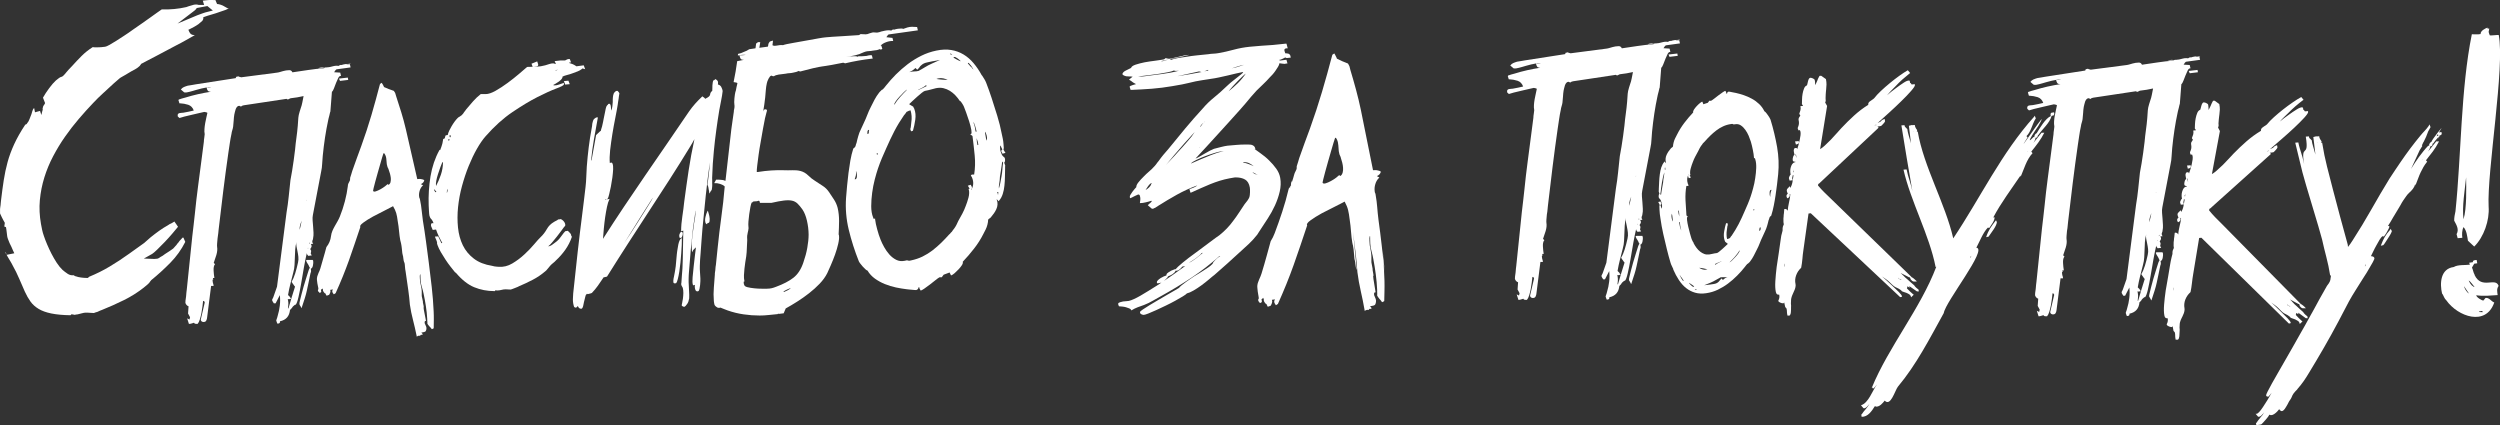
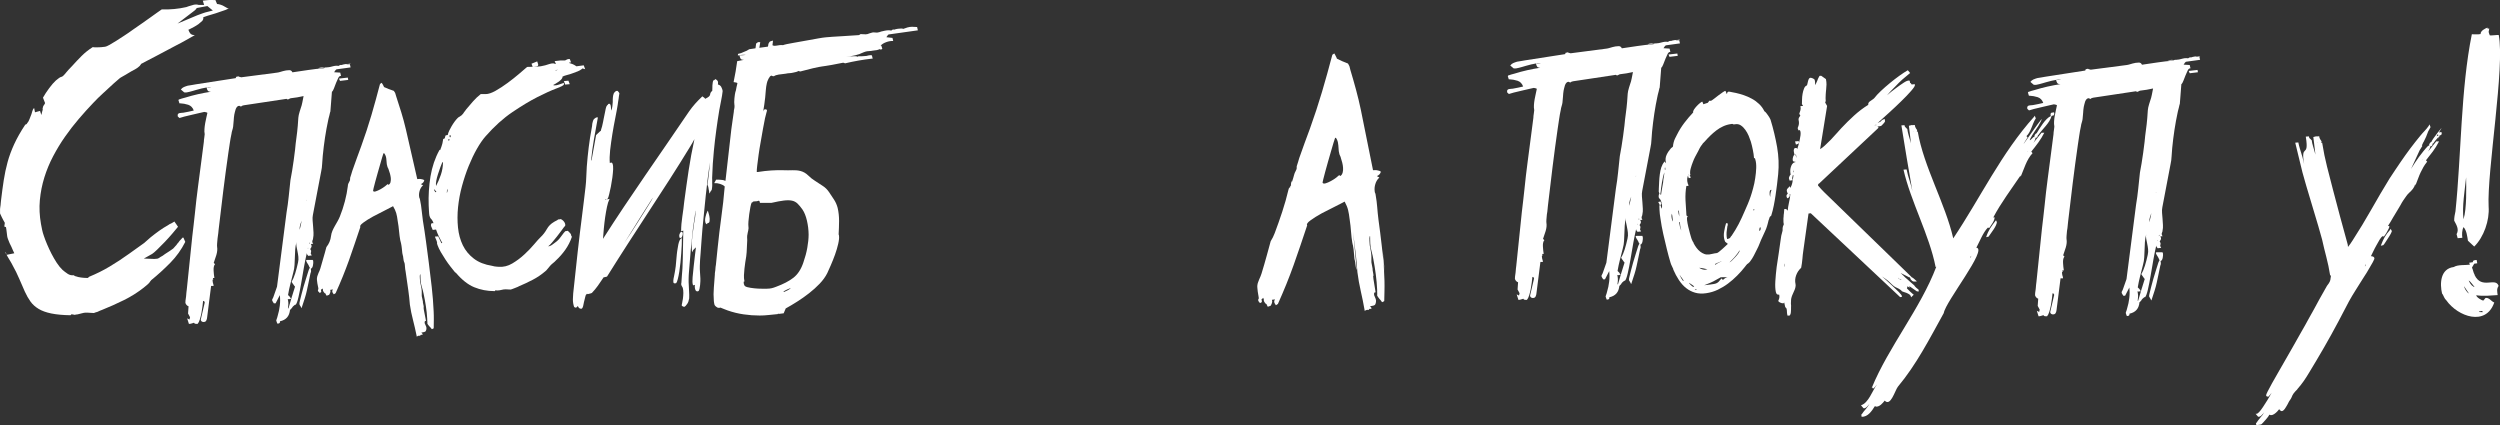
<svg xmlns="http://www.w3.org/2000/svg" id="_Слой_2" data-name="Слой 2" viewBox="0 0 450.8 76.69">
  <rect x="0" y="0" width="450.8" height="76.69" fill="#333333" stroke="none" />
  <defs>
    <style> .cls-1 { fill: #fff; } </style>
  </defs>
  <g id="_Слой_1-2" data-name="Слой 1">
    <g>
      <path class="cls-1" d="M2.19,47.67c-.07-.12-.16-.28-.28-.49-.12-.21-.26-.45-.42-.7l-.3-.53,1.39-.28-.23-.49c-.09-.23-.19-.46-.29-.67-.11-.21-.22-.43-.33-.67-.09-.23-.17-.45-.26-.65-.08-.2-.14-.39-.17-.58-.04-.23-.07-.46-.08-.67-.01-.21-.04-.42-.08-.63l-.06-.35-.3-.11.09-.67-.1-.18s-.09-.15-.18-.32c-.09-.16-.17-.33-.25-.49-.08-.16-.15-.32-.22-.46-.07-.14-.11-.22-.11-.25s0-.07,0-.14c0-.07,0-.16,0-.28,0-.12,0-.23,0-.35,0-.12.02-.23.04-.35.05-.26.08-.52.09-.77.01-.26.03-.45.06-.56.15-1.27.31-2.45.48-3.55.17-1.1.4-2.19.69-3.25.29-1.07.69-2.14,1.19-3.23.5-1.09,1.17-2.27,2-3.53.16-.02.27-.1.34-.25.1-.12.17-.22.23-.32.14-.28.26-.57.37-.88.07-.14.13-.29.18-.46.05-.16.09-.3.12-.42.09-.28.17-.46.22-.53.04-.02.08-.06.12-.1h.04v.07s.13.67.13.67l.91-.25.24.74.2-.84.06-.04-.04-.25.1-.42c.07-.14.15-.27.25-.39l.1-.21-.38-.98c.3-.54.68-1.11,1.12-1.71.44-.6.85-1.06,1.21-1.39.14-.12.28-.23.42-.33.13-.11.26-.19.39-.26.04-.02.08-.04.12-.04s.07-.01.12-.04c.13-.05.24-.12.31-.21.08-.07.18-.18.3-.32l.23-.28c.15-.19.32-.37.48-.55.17-.18.34-.36.52-.54.59-.66,1.18-1.28,1.76-1.86.59-.59,1.25-1.11,1.99-1.58.15.02.28.04.39.04h.39c.49,0,.98-.04,1.46-.11.16-.02.41-.13.75-.32.34-.19.75-.43,1.21-.72.46-.29.96-.62,1.5-.97.54-.35,1.06-.71,1.58-1.09.54-.38,1.08-.74,1.6-1.11.52-.36,1.01-.71,1.47-1.04.46-.33.87-.62,1.23-.88.36-.26.65-.46.86-.6.73.02,1.48,0,2.24-.07s1.49-.19,2.19-.35c.13-.05.28-.1.45-.16s.35-.11.55-.16c.13-.05.25-.08.37-.11.11-.02.2-.03.27-.03h.28c.05.02.11.03.16.03s.11.01.16.04h.98l-.24-.77c.34-.05.68-.08,1-.11.32-.02.66-.02,1.02,0h.11l.13-.03.31.74.32.04c.12.02.24.06.35.1.11.05.23.09.36.14.13.07.27.15.41.23.14.08.28.16.41.23l.15.07.2-.04c-.41.21-.92.41-1.55.6-.57.21-1.13.39-1.66.54-.54.15-.92.28-1.17.37l-.3.11v.28s-.02.06-.04.11c-.02.02-.04.06-.05.11-.02.05-.04.09-.08.14-.2.19-.44.39-.7.6-.27.19-.55.36-.82.51-.28.15-.49.26-.64.33l-.36.18.17.39c.18.38.47.56.87.56h.14c-.49.28-1.02.59-1.6.91-.58.33-1.19.66-1.83.98-.66.35-1.32.7-1.98,1.05-.65.35-1.26.67-1.83.97-.57.29-1.06.55-1.48.77-.42.22-.71.38-.88.47l-.1.04-.05.1c-.17.35-.73.76-1.68,1.23-.19.12-.39.23-.59.35-.2.12-.4.23-.59.35-.19.12-.38.22-.56.32-.18.09-.32.19-.43.28-.18.16-.36.32-.53.46-.17.14-.35.29-.53.46-.62.59-1.25,1.17-1.89,1.74-.64.58-1.24,1.17-1.81,1.78-.85.89-1.71,1.84-2.57,2.85-.87,1.01-1.69,2.07-2.48,3.2-.79,1.12-1.5,2.3-2.15,3.53-.65,1.23-1.18,2.51-1.59,3.83-.41,1.32-.68,2.68-.81,4.08s-.06,2.83.2,4.31c.06.35.13.71.21,1.07.08.36.18.73.32,1.11.15.45.34.95.58,1.51.24.56.5,1.13.79,1.69.29.56.6,1.1.94,1.62.34.52.69.95,1.06,1.3.3.26.61.49.93.7.32.21.67.29,1.06.25h.04l.12.1c.06.05.1.07.14.07s.08.01.13.03c.23.09.53.16.9.21.37.05.66.07.87.07h.46l-.02-.11.19-.11c1.31-.54,2.54-1.15,3.7-1.85,1.16-.69,2.31-1.45,3.45-2.27.46-.33.92-.66,1.37-.98.46-.33.92-.66,1.37-.98.2-.19.39-.36.58-.51.18-.15.38-.32.58-.51.49-.4,1-.78,1.52-1.16s1.06-.71,1.61-1.02c.06-.05.15-.11.27-.18.12-.07.26-.14.44-.21.06-.05.13-.09.19-.12.06-.04.12-.06.16-.09.06-.07.09-.09.09-.07.12.14.23.31.35.49.11.19.22.34.31.46-.23.28-.57.68-1,1.2-.44.52-.9,1.02-1.38,1.53-.49.5-.94.96-1.36,1.37s-.73.67-.92.79l-1.5.84,1.88.07c.09,0,.17,0,.24-.02.07-.01.15-.02.24-.02.02,0,.06,0,.12-.02.06-.01.13-.04.21-.09.04-.02.09-.05.14-.09.05-.03.11-.08.17-.12.11-.05.24-.12.38-.21.15-.09.29-.2.44-.32.3-.19.58-.37.85-.55.27-.18.45-.3.53-.37.1-.07.19-.15.26-.25.07-.09.15-.19.25-.28.1-.09.18-.19.25-.3.06-.1.15-.21.25-.3.15-.23.3-.42.46-.56.08-.09.14-.16.19-.21.05-.05.09-.09.13-.14h.14s.05.08.05.11c0,.02.02.06.05.1.04.09.07.17.09.23.02.06.05.12.09.19,0,.05.02.08.03.09.01.01.02.03.03.05-.71,1.41-1.61,2.66-2.69,3.76-1.08,1.1-2.24,2.16-3.47,3.16-.04.05-.07.09-.08.12-.02.03-.05.06-.09.09-.04.05-.07.09-.08.14-.15.19-.32.36-.51.51-.18.15-.38.31-.58.48-1.11.87-2.3,1.62-3.58,2.25s-2.59,1.22-3.94,1.76c-.16.05-.43.16-.82.35-.09.02-.17.05-.25.07-.08.02-.15.05-.22.07-.04.02-.07.04-.08.04-.01,0-.04.01-.08.03-.19,0-.38-.01-.59-.03-.2-.02-.41-.04-.62-.04-.3,0-.51.01-.63.04-.11.02-.22.05-.3.07-.09.02-.18.05-.27.07-.4.12-.73.18-.99.18.05.05.09.07.12.07l-.76-.14-.18.18c-1.39-.02-2.54-.13-3.47-.32-.92-.19-1.69-.46-2.29-.83-.6-.36-1.09-.8-1.46-1.32s-.71-1.11-1.02-1.79c-.31-.68-.63-1.43-.98-2.25-.34-.82-.79-1.72-1.34-2.71ZM1.02,45.63v-.03c-.06-.05-.07-.07-.02-.07,0-.05,0-.08.02-.11l.16.49s-.04-.05-.05-.07c-.03-.05-.05-.08-.07-.11-.02-.02-.03-.06-.04-.11ZM32.01,4.25l3.6-1.51c.31-.12.63-.23.96-.35.33-.12.65-.21.97-.28l.84-.21-.99-.81-1.87.35-.09.07c-.11.19-.24.33-.38.42l-3.04,2.32Z" />
      <path class="cls-1" d="M34.06,58.39l-.31-.98.42.21.1-.42-.36-.67.09-1.3c-.15-.05-.28-.13-.38-.26s-.17-.25-.19-.37c0-.05,0-.18.02-.4.02-.22.05-.46.1-.72.02-.28.04-.54.07-.79.03-.25.05-.4.06-.48.18-1.62.35-3.23.5-4.83.15-1.61.32-3.22.5-4.83.07-.68.15-1.36.24-2.04.09-.68.17-1.37.23-2.07.16-1.62.35-3.22.56-4.82.21-1.59.42-3.2.63-4.82.07-.54.14-1.08.21-1.62.07-.54.14-1.08.21-1.62,0-.23.03-.46.07-.69.04-.22.07-.44.08-.65v-.03s-.01-.04-.01-.04v-.07c-.05-.21-.06-.49-.03-.83.02-.34.07-.69.13-1.04.07-.35.14-.69.21-1.02.07-.33.13-.61.19-.84-.06-.05-.15-.09-.29-.12-.14-.03-.23-.05-.27-.05s-.28.05-.71.16c-.43.11-.9.22-1.42.33-.52.12-1.01.23-1.47.35-.46.12-.74.2-.85.25h-.04l-.3-.28v-.07c-.06-.28.05-.46.32-.53.11-.02.23-.04.35-.04s.23-.01.35-.03c.32-.05.63-.11.94-.18s.61-.14.93-.21c-.19-.54-.53-.88-1.01-1.04-.48-.15-.96-.24-1.44-.26h-.14l-.18-.6h.04v-.04s.02-.04.02-.04c.18-.07.37-.13.58-.19.21-.06.41-.11.59-.16,1.51-.47,3.07-.82,4.67-1.06h-.07c-.26,0-.43-.06-.53-.19s-.16-.3-.2-.51v-.07c-.29.05-.58.11-.9.18s-.63.15-.94.25c-.22.07-.44.13-.65.19-.21.06-.41.11-.59.16-.18.05-.35.08-.51.11s-.3.02-.42,0h-.04l-.62-.53.06-.04c.11-.16.28-.29.49-.39.22-.09.45-.18.7-.25.25-.05.5-.09.75-.12.25-.04.48-.08.68-.12l7.22-1.12.1-.25h.11l.06-.03s.08,0,.1-.02c.02-.01.06-.02.1-.02h.04c.06.05.12.08.19.09s.13.03.19.05h.04l.04.03,6.46-.84c.18-.02.37-.06.56-.12s.37-.11.55-.16c.18-.05.36-.09.54-.12.18-.03.38-.05.59-.05.26,0,.44.13.56.39.96-.14,1.91-.28,2.84-.42.94-.14,1.89-.25,2.86-.32l.19-.14h.04c.16,0,.32,0,.45-.02.14-.01.29-.02.45-.02.05,0-.05.01-.29.04s-.51.05-.8.07c-.29.02-.55.05-.8.07-.24.02-.34.02-.3,0,.04-.02.1-.04.17-.05.07-.01.12-.03.17-.05.05,0,.1,0,.17-.02.07-.01.13-.02.17-.02.09,0,.19,0,.28.02.1.01.19.02.28.02.07,0,.14,0,.21-.02.07-.01.15-.03.24-.05.12,0,.29-.02.52-.07.18-.05.36-.09.56-.14.19-.05.39-.07.6-.07.14,0,.25.01.32.03.14-.12.29-.18.43-.18h.04l.04.03c.17-.07.38-.12.62-.16.24-.04.45-.05.64-.05.12,0,.21.01.29.03.13-.05.15-.07.06-.07s-.21,0-.35.02c-.14.01-.25.03-.34.05-.09.02-.05.04.11.04h.49l.13.56-2.54.35s-.12.07-.21.19c-.1.13-.17.24-.22.33l1.1.07.14.6h-.07c-.16,0-.31.13-.44.39-.13.26-.26.55-.39.88-.13.33-.25.65-.37.97-.12.32-.24.52-.37.62l-.27,3.48v.04s-.02.07-.02.07l-.05.14c-.05.14-.08.32-.12.53-.06.19-.11.36-.14.53-.03.16-.05.27-.07.32-.44,2.04-.76,4.17-.98,6.4-.05.49-.09.98-.11,1.48-.02.49-.08.97-.19,1.44l-1.48,7.77c-.06.31-.08.64-.05,1,.03.36.06.73.09,1.11.03.38.05.74.07,1.09.01.35,0,.68-.07.98-.03.09-.04.16-.03.21-.02.02-.04.08-.07.18-.05.09-.07.21-.04.35.02.09.04.15.07.18l.09.11-.42.03s.04.06.05.11c.03.05.05.11.07.18.02.12,0,.23-.06.33-.06.11-.12.21-.18.3,0,.02.01.04.03.05.01.01.02.03.03.05.03.02.05.06.05.11.03.02.05.06.05.11v.03s0,.04,0,.04-.02.01-.01.03c0,.02,0,.04,0,.05-.01.01-.01.03,0,.05-.05.14-.06.25-.05.32,0,.02.01.04.03.05.01.01.02.03.03.05,0,.02.01.04.03.05.01.01.02.03.03.05l.05.11-.62.07-.04-.03-.1-.14s-.04-.05-.05-.07l-.04-.03v-.04s-.04-.18-.04-.18c-.16.68-.33,1.52-.51,2.51-.18,1-.34,1.97-.5,2.92-.16.95-.33,1.79-.5,2.53-.17.74-.34,1.19-.5,1.35h-.11s-.04.03-.05.03-.03.01-.05.04c-.04.05-.08.09-.14.12-.05.03-.1.08-.14.12-.12.14-.19.25-.23.32-.06.05-.12.1-.18.18,0,.05-.01.07-.06.07-.02.02-.04.03-.06.03-.1,1.15-.71,1.84-1.81,2.07.05.28-.09.42-.42.42h-.07v-.07s-.03-.08-.05-.1c-.02-.02-.03-.06-.04-.11-.03-.05-.06-.13-.08-.25,0-.02,0-.04,0-.05,0-.01.01-.03,0-.05l.03-.04v-.04c.09-.23.17-.47.22-.7.18-.59.31-1.19.38-1.81.08-.62.08-1.26.01-1.92l-.76,1.48h-.32l-.04-.04s-.03-.09-.06-.12c-.03-.03-.06-.08-.09-.12,0-.02-.01-.05-.03-.07s-.03-.05-.03-.07c-.03-.02-.05-.06-.05-.11-.02-.12,0-.21.06-.28.04-.05.06-.08.05-.11.02-.02.03-.05.04-.07s.02-.05.04-.07c.13-.33.24-.65.34-.97.1-.32.21-.64.34-.97l1.72-13.39c.16-.94.29-1.89.39-2.87.1-.97.2-1.95.31-2.94.04-.28.09-.56.15-.84.06-.28.11-.56.15-.84.1-.63.2-1.27.29-1.92.1-.64.18-1.29.25-1.95.06-.7.14-1.41.24-2.11.1-.7.18-1.42.24-2.14.04-.33.06-.66.07-.98.01-.33.05-.66.11-.98.04-.19.09-.39.16-.6.07-.21.13-.41.19-.6.13-.35.23-.71.3-1.09.08-.37.15-.75.22-1.12-.38.09-.77.17-1.15.23-.39.06-.78.11-1.17.16-.02,0-.04,0-.05.02s-.04.02-.08.02l-.13.07s-.09.05-.13.07c-.04.02-.09.04-.13.04-.07,0-.15-.04-.23-.11l-7.71,1.16c-.09.02-.17.05-.25.07-.08.02-.15.07-.2.14h-.14l-.04-.04s-.05-.01-.08-.03c-.02,0-.05-.01-.08-.04h-.04c-.26,0-.47.2-.63.6-.06.19-.11.37-.15.54-.04.18-.07.32-.1.44-.06.35-.09.71-.11,1.07-.02.36-.05.73-.1,1.11-.03.21-.08.42-.15.63-.07.21-.12.43-.15.67-.12.54-.22,1.1-.3,1.67-.09.57-.17,1.15-.26,1.74-.33,2.27-.63,4.56-.92,6.86-.29,2.3-.56,4.61-.83,6.93-.02.14-.05.37-.07.69-.03.32-.07.64-.13.97-.04.33-.06.63-.08.91-.02.28-.02.48,0,.6.07.42.03.91-.14,1.48-.17.56-.33,1.03-.47,1.41l.25.25-.06.04c-.17.23-.24.6-.21,1.11.03.5.07.92.13,1.25v.07s-.27,0-.27,0l.08.28h-.11c-.03.07-.03.23.02.49.02.14.06.25.09.32l.05.28v.07s-.37,0-.37,0h-.07v-.04s-.72,5.7-.72,5.7c-.01.19-.06.38-.15.56-.08.19-.25.28-.51.28-.12,0-.23-.04-.33-.11-.11-.09-.16-.2-.16-.32l.72-3.09-.11-.25h-.07s-.05-.03-.08-.03h-.04c-.02.26-.06.58-.11.98-.05.4-.11.8-.19,1.21-.08.41-.18.8-.29,1.16-.11.36-.24.61-.38.76v.03s-.24,0-.24,0c-.07,0-.15-.01-.23-.03-.09-.02-.15-.08-.19-.18-.16.05-.31.09-.45.14-.14.05-.3.07-.46.07h-.04ZM37.23,15.79h.37c.11,0,.21-.01.33-.04.05,0,.07,0,.08-.02,0-.01.04-.02.08-.02h-.18c-.12,0-.23,0-.35.02-.12.01-.23.03-.34.05ZM51.92,55.62l.1-.03c.19-.66.38-1.31.57-1.95.19-.65.39-1.29.61-1.95-.06-.05-.11-.11-.15-.18-.05-.07-.1-.15-.17-.25-.06-.05-.09-.09-.11-.14-.02-.05-.05-.09-.08-.14-.03-.02-.04-.04-.04-.05,0-.01-.02-.03-.04-.05v-.03s-.02-.07-.02-.07c.24-.38.45-.87.64-1.48.19-.61.36-1.27.51-1.97.08-.35.1-.7.06-1.04s-.09-.67-.16-.98c-.07-.32-.13-.62-.18-.9-.05-.28-.05-.54,0-.77-.13.47-.2.93-.23,1.39s-.04.91-.06,1.37c-.01.46-.03.91-.06,1.37-.02.46-.1.92-.23,1.39-.17.66-.33,1.32-.51,2-.17.68-.32,1.36-.43,2.04.25.21.41.41.49.6l.05.11h-.21s-.05.01-.06.04h-.21l-.11-.04.06.32c.05.26.06.5.04.72-.02.22-.04.45-.07.69ZM54.05,54.95l-.05-.07v-.07c-.02-.07,0-.26.08-.58.07-.32.17-.69.28-1.12.11-.43.24-.9.38-1.41.15-.5.29-.98.43-1.42.14-.45.27-.84.37-1.18.1-.34.18-.56.24-.65l.11-.18-.13-.14v-.07c-.02-.07-.07-.17-.15-.3s-.16-.26-.25-.4c-.08-.14-.13-.26-.15-.35-.02-.09.03-.14.15-.14h1.05v.03s.01.04.01.04l.04.04.02.14c.03.16.01.41-.05.74-.06.33-.19.53-.39.6l.04.21c.02.09.01.21,0,.35-.02.05-.03.09-.05.14-.02.05-.03.09-.05.14-.12.54-.22,1.06-.32,1.55-.1.49-.2.98-.31,1.46-.1.48-.23.96-.38,1.44-.15.48-.32.99-.5,1.53l-.09.28-.09-.14s-.03-.09-.06-.14c-.03-.05-.06-.09-.1-.14-.06-.09-.1-.15-.1-.18ZM54.02,41.41c.08-.23.15-.5.21-.79.07-.29.12-.57.17-.83-.03.12-.07.22-.12.32-.05.09-.09.2-.12.32-.04.16-.08.33-.11.49-.03.16-.04.33-.04.49ZM55.21,36.18s.01-.07.06-.07v-.07c-.05.05-.07.09-.06.14ZM55.5,44.82s.07-.07.09-.07l-.05-.07-.05.14ZM55.74,43.98s.01-.07.06-.07c.02-.02.04-.03.06-.03l-.07-.18s-.02.09-.03.14c0,.05-.01.09-.03.14ZM61.31,14.59l-.18-.42,1.59-.18.07.42-1.48.18Z" />
      <path class="cls-1" d="M76.52,32.57v-.03c-.07-.09-.16-.15-.28-.18-.12-.03-.25-.06-.38-.08-.13-.02-.25-.02-.35,0s-.19.02-.27.01l-2.06-9c-.24-1.02-.51-2.03-.81-3-.3-.98-.61-1.97-.95-2.98-.02-.06-.04-.11-.05-.17-.01-.06-.03-.13-.06-.2-.01-.1-.07-.23-.19-.39l-.1-.16c-.17-.07-.34-.13-.49-.18-.15-.05-.3-.1-.45-.16-.29-.11-.57-.23-.83-.35-.06-.15-.11-.26-.16-.34-.05-.07-.09-.14-.11-.19-.02-.06-.05-.11-.1-.16l-.07-.08-.08.07s-.03.01-.03.02c0,0-.02.02-.06.03-.02.02-.04.04-.07.06s-.05.04-.06.08c-.49,1.88-1,3.75-1.54,5.59-.54,1.84-1.15,3.69-1.82,5.54-.28.75-.56,1.49-.82,2.24-.27.75-.54,1.5-.81,2.27-.05.19-.11.39-.18.6-.07.21-.13.42-.2.63-.02.02-.01.06,0,.12-.02.08-.02.13-.02.15,0,.04,0,.08,0,.1.01.03,0,.07-.03.11-.02.06-.06.15-.11.24-.05.1-.1.2-.16.31-.02.06-.05.15-.08.25,0,.06,0,.11-.01.17-.23,1.85-.73,3.77-1.45,5.55-.45,1.14-1.45,2.29-1.58,3.45-.09.82-.39,1.49-.84,2.04-.1.35-.19.71-.29,1.07-.25.92-.52,1.85-.8,2.78-.04.15-.09.29-.15.42-.06.13-.12.27-.19.42-.06.17-.12.32-.17.46-.06.14-.09.29-.1.45-.02.08-.02.21,0,.39.02.18.04.37.07.56.03.22.07.42.12.6.05.18.07.34.06.46-.09.07-.11.2-.04.37.03.02.05.04.07.08l.05.02s.06.07.08.11l.02.06h.07c.19-.04.28-.12.27-.26,0-.06-.02-.15-.06-.26.02,0,.03,0,.01-.02-.02,0-.01-.01.01-.02.02-.02.06-.06.14-.11.08-.05.13-.09.14-.11.01.04.02.07.02.1,0,.03.02.06.05.1,0,.04,0,.08,0,.1.01.03.01.06,0,.1l.02.06.05.02-.02.03c.06.09.11.17.17.24.05.07.14.13.25.17,0,.04,0,.08.02.1.02.03.04.05.04.07.04.03.07.09.1.16l.02.06.45-.16c.08-.11.15-.25.21-.42.06-.17.06-.33,0-.48l.49-.08c-.16.23-.16.44-.02.64l.17.24c.06-.03.11-.06.15-.08.08-.05.14-.09.18-.12.47-1.04.9-2.04,1.29-3,.39-.97.76-1.93,1.11-2.9.34-.97.68-1.95,1.02-2.95.33-1,.68-2.02,1.04-3.08v-.03c-.12-.16.06-.42.53-.76.47-.35,1.06-.72,1.77-1.11.33-.17.68-.35,1.05-.54.37-.19.72-.37,1.05-.54.33-.17.62-.32.89-.46.27-.13.47-.24.61-.32.27.46.46.87.57,1.25.11.37.2.86.27,1.45.11.61.19,1.2.24,1.8.05.59.13,1.14.22,1.65.01.1.04.19.07.27.03.09.05.18.07.28.07.31.11.61.14.9.02.29.05.58.09.87,0,.08.03.2.08.36s.08.32.09.48c.01.16.04.32.07.48.04.16.07.29.1.36l.05.02c.05.25.08.51.09.78.02.27.05.54.11.81l.49,3.41c.07.43.12.86.16,1.28.04.43.08.86.12,1.29.14.96.33,1.89.57,2.8.23.91.45,1.84.64,2.79l.04.2.12-.08.02-.03h.03c.12-.07.24-.08.35-.06v.03s.1-.05.1-.05l.1-.14s.08,0,.11,0c.03,0,.06,0,.11,0l.09-.05.05-.07-.26-.29.31-.05c.09-.01.19-.04.3-.08.15-.06.22-.14.21-.21.02-.02.03-.04.03-.07,0-.02.01-.04.03-.06-.01-.04,0-.08.03-.12.01-.1.01-.19.01-.26,0-.07-.02-.15-.06-.25-.01-.04-.05-.12-.11-.24-.06-.12-.11-.23-.14-.32-.05-.27,0-.42.16-.45l.08.02-.03-.09s-.03-.15-.07-.38c-.04-.23-.09-.49-.15-.77-.06-.28-.11-.54-.15-.77-.04-.23-.06-.37-.05-.41,0-.02,0-.03.02-.03l.02-.03-.02-.06s.01-.06,0-.12c-.02-.06-.04-.13-.04-.2-.01-.1-.04-.21-.07-.32-.03-.11-.04-.22-.03-.33-.04-.23-.09-.46-.14-.67-.06-.21-.08-.37-.07-.47,0-.12,0-.23,0-.33,0-.1,0-.21,0-.33,0-.28-.04-.57-.11-.87-.07-.3-.13-.59-.18-.86,0-.14-.02-.36-.05-.67-.03-.31-.02-.54.04-.71l.06.05c.02.18.03.36.02.54,0,.18,0,.36.02.54.03.4.1.79.23,1.18.12.39.22.78.3,1.17.16.76.31,1.52.42,2.28.12.76.2,1.52.24,2.28-.01.1,0,.21.01.33.02.12.03.24.03.36l-.02.03.02.06v.03s0,.05,0,.09c.05.07.1.14.16.22.05.07.12.15.2.24.19.19.33.34.39.45l.06.05.28-.13v-.03s.02,0,.02,0l.02-.03c0-.5.01-1.01.02-1.51,0-.5,0-1.01-.03-1.53-.07-1.47-.18-2.94-.35-4.4-.16-1.46-.34-2.93-.53-4.4-.17-1.28-.33-2.54-.5-3.79-.17-1.25-.35-2.5-.56-3.75-.1-.73-.18-1.36-.23-1.91-.05-.54-.14-1.17-.29-1.87-.01-.1-.04-.18-.08-.26-.04-.07-.06-.15-.07-.23-.06-.35-.03-.72.08-1.1.11-.38.3-.7.57-.96l.06-.04-.41-.21c.33-.15.54-.37.6-.64ZM70.43,32.82c-.06.23-.18.4-.36.51l-.16-.13-.06.04s-.17.16-.42.35c-.25.19-.52.37-.83.54-.3.17-.59.29-.85.38-.26.08-.42.05-.48-.1,0-.02.03-.18.1-.5.08-.31.18-.7.3-1.16s.26-.96.42-1.51c.16-.55.31-1.06.44-1.54.14-.48.26-.91.37-1.29.11-.38.2-.63.24-.76l.14-.02c.16.24.27.44.31.63.05.18.07.36.08.51.03.2.04.38.05.56,0,.18.04.39.11.62.02.12.07.24.13.35.07.12.12.25.15.38.06.17.13.38.21.64.07.26.12.52.15.77s0,.5-.05.73Z" />
      <path class="cls-1" d="M82.11,49.17c-.27-.33-.56-.69-.87-1.09-.31-.4-.62-.82-.91-1.27-.29-.44-.57-.89-.83-1.34-.26-.45-.47-.88-.62-1.3l-.02-.07v-.03s-.06-.14-.06-.14c.02-.02.02-.05.01-.07,0-.02,0-.05.01-.07-.01-.05-.02-.09-.03-.14,0-.05-.01-.09-.03-.14-.02-.05-.04-.11-.07-.18s-.06-.14-.08-.21c-.05-.09-.11-.22-.16-.39l-.02-.07.59-.04.57,1.23.16-.04c-.22-.4-.43-.8-.63-1.21-.2-.41-.36-.81-.49-1.21l-.61.07-.02-.07c-.04-.12-.08-.22-.13-.3-.05-.08-.09-.18-.13-.3-.04-.12-.04-.25,0-.39.04-.14.16-.19.36-.14h.04s.02-.06,0-.11c-.04-.12-.08-.22-.13-.3-.05-.08-.12-.18-.2-.3-.1-.09-.18-.19-.23-.28-.01-.05-.04-.1-.07-.18-.03-.07-.06-.13-.07-.18-.01-.05-.03-.16-.05-.33-.02-.18-.03-.37-.04-.58,0-.21-.02-.41-.03-.6-.01-.19-.02-.32-.02-.39-.06-1.76.05-3.5.33-5.22.29-1.72.82-3.29,1.59-4.69l.05-.07h.07s.04-.03.06-.03c.05-.07.07-.14.07-.21.08-.19.16-.4.22-.63.03-.12.07-.23.1-.35.03-.12.05-.23.06-.35l.05-.28s0-.04,0-.04.01-.01,0-.03l.05-.07h.07s.08-.01.09-.03c.04-.02.06-.05.07-.07s.02-.06.05-.11c0-.05.02-.09.03-.12.01-.03.02-.08.03-.12.02-.09.05-.15.09-.18l.36-.07c.04-.23.13-.49.26-.77.13-.28.28-.56.45-.84.17-.28.34-.55.52-.79s.35-.45.51-.61c.1-.12.23-.21.37-.28.1-.05.17-.09.2-.14.1-.05.17-.09.2-.14.18-.16.33-.34.43-.53.06-.09.13-.18.2-.26.07-.08.14-.18.22-.3.39-.47.79-.94,1.21-1.41.41-.47.87-.9,1.38-1.3h.88c.49,0,1.09-.2,1.8-.6.71-.4,1.43-.87,2.16-1.41.73-.54,1.42-1.08,2.05-1.62.64-.54,1.13-.96,1.48-1.27h.04c.59,0,1.14-.01,1.66-.04.52-.02,1.04-.11,1.56-.25.06-.02.16-.05.29-.09.13-.04.26-.08.38-.12.15-.05.28-.08.41-.11.12-.02.22-.03.29-.03h.14c.05.02.09.03.1.03s.04.01.1.04c.05,0,.08,0,.11.02.03.01.06.02.11.02l-.24-.53h.14c.56-.09,1.14-.13,1.76-.11.08-.05.2-.1.35-.18.15-.07.29-.09.42-.07h.07l.22.6-.34.03.07.11c.1.02.2.05.31.09.1.04.21.08.32.12.13.05.24.11.34.18.09.07.18.13.27.18l1.32-.18.26.7-.5-.14-.02.04s-.03.03-.04.03-.03.01-.04.04c-.21.16-.45.31-.74.42-.29.12-.61.23-.94.35-.31.12-.63.22-.96.3-.33.08-.61.18-.85.3.02.14-.03.29-.16.44-.13.15-.29.3-.48.44-.19.14-.38.26-.57.37-.19.11-.34.19-.46.26.06.05.12.07.16.07.16,0,.31-.01.45-.03.13-.02.26-.06.39-.11.15-.05.29-.09.41-.14.13-.05.26-.09.41-.14l.09-.04.02.28c-.02.16-.47.41-1.37.74-.89.33-2.02.84-3.38,1.53-1.36.69-2.87,1.6-4.53,2.72-1.66,1.12-3.27,2.58-4.84,4.36-.52.59-1.04,1.34-1.57,2.27-.53.93-1.02,1.96-1.48,3.09s-.86,2.34-1.21,3.62c-.35,1.28-.58,2.55-.71,3.81s-.13,2.49-.01,3.67c.12,1.18.41,2.25.87,3.2s1.13,1.75,1.99,2.41c.86.66,1.96,1.09,3.3,1.3.08.02.22.06.42.1.15.02.29.04.44.05.14.01.24.02.29.02.87.07,1.69-.13,2.48-.6.79-.47,1.52-1.01,2.19-1.64.67-.62,1.26-1.23,1.76-1.83.5-.6.88-1.01,1.13-1.25.47-.44.85-.94,1.15-1.48.3-.54.73-.97,1.31-1.3.04-.02.09-.05.15-.09.06-.03.14-.08.24-.12.08-.05.15-.09.21-.12.06-.03.1-.08.14-.12h.21c.14-.07.29-.06.43.04.15.09.28.21.39.35.11.14.19.29.23.46.04.16.02.3-.06.42h-.07c-.11.16-.3.42-.56.77-.26.35-.54.71-.83,1.09s-.58.73-.86,1.05c-.28.33-.51.55-.68.67h.14s.07-.01.06-.04h.07c.09-.02.16-.06.23-.1.07-.05.14-.09.22-.14.17-.12.32-.22.43-.32.23-.16.43-.32.59-.48.16-.15.31-.32.44-.51.14-.16.27-.34.4-.53s.28-.38.46-.56c.03-.05.12-.07.26-.07.06-.02.14-.04.23-.04l.05.04s.07.1.16.18c.09.07.18.16.27.28.08.12.12.2.11.25,0,.05,0,.09.04.14.02.05.04.08.07.11v.03s.03.07.03.07c-.28.82-.67,1.59-1.17,2.3s-1.06,1.35-1.68,1.92c-.17.19-.35.35-.53.49s-.36.3-.53.49c-.07.07-.14.15-.19.23-.06.08-.12.16-.19.23-.09.09-.16.18-.22.26-.06.08-.13.16-.23.23-.7.61-1.46,1.13-2.28,1.56-.82.43-1.68.84-2.57,1.21-.06.05-.15.09-.29.14-.14.05-.29.1-.45.18-.15.05-.29.1-.42.16-.13.06-.22.09-.27.09-.16,0-.32,0-.48-.02-.16-.01-.3-.02-.44-.02-.26,0-.5.03-.74.1-.06.02-.13.04-.2.04s-.14.01-.2.04c-.06.02-.19.03-.38.03-.12,0-.21-.02-.27-.07l-.16.18h-.07c-1.29,0-2.51-.23-3.65-.7-1.14-.47-2.26-1.36-3.36-2.67ZM78.46,40.98l.05.04v-.04h-.05ZM78.5,34.65l.2-.03s-.07-.09-.09-.12c-.02-.04-.05-.08-.09-.12-.06-.05-.11-.12-.14-.21l-.13.04.25.46ZM78.63,33.53c.34-.63.63-1.31.87-2.02.24-.71.37-1.46.38-2.23l-.12-.03c-.11.26-.23.58-.38.97s-.28.79-.41,1.21c-.13.4-.23.79-.3,1.16-.07.38-.08.69-.05.95ZM80.58,34.79c.13-.26.16-.5.08-.74l-.03.14s-.02.09-.03.14c0,.05-.01.11-.01.18,0,.05-.01.14-.02.28ZM80.82,25.34l.26-.07s0-.04.02-.04l-.02-.07-.26-.03s-.03.01-.02.03v.04s.03.08,0,.1v.04ZM81.15,24.81c.02-.07.08-.16.16-.28l-.08-.14-.22.07.15.35ZM96.05,12.05l-.21-.56,1.03-.42.16.49c.07.23-.02.38-.29.42l-.68.07ZM100.14,12.75c.09-.02.15-.05.19-.07.04-.02.07-.04.09-.04.04-.02.07-.03.09-.03s.05-.01.09-.04l-.36.07s-.07.08-.11.11ZM101.92,15.25l-.24-.63.82-.07.24.63-.82.07Z" />
      <path class="cls-1" d="M103.77,55.46c-.09,0-.18-.04-.25-.14l-.03-.09-.03-.09c-.14-.49-.18-.98-.14-1.49,0-.25.01-.5.04-.74.03-.24.05-.49.08-.74.24-2.26.48-4.51.73-6.75.25-2.23.52-4.47.81-6.72.1-.84.2-1.67.31-2.5.11-.83.21-1.67.3-2.53.07-.59.11-1.19.13-1.8.02-.61.05-1.22.09-1.83.09-1.19.21-2.36.35-3.5.14-1.14.32-2.3.54-3.46.02-.11.04-.22.06-.35.02-.13.04-.26.04-.41.03-.15.06-.27.09-.38.03-.11.07-.21.11-.32.05-.09.14-.19.29-.3.15-.12.28-.17.4-.16h.11s-.02.18-.02.18c-.24,1.27-.46,2.53-.68,3.78-.22,1.26-.39,2.53-.52,3.83l.09-.07.82-4.53.03-.03s.03-.01.03-.03c.02,0,.05-.02.09-.07.04-.04.08-.09.12-.13.05-.05.1-.09.16-.14.12-.09.2-.17.25-.24l.18-.14s.01-.1.05-.25c.04-.15.09-.32.16-.51.04-.19.08-.37.12-.54.04-.17.06-.28.07-.32.02-.08.06-.27.11-.57.05-.29.11-.6.19-.92.05-.32.11-.61.18-.89.06-.28.14-.45.21-.52l.05-.07s.04-.04.06-.05c.02-.01.04-.03.06-.05.01-.04.03-.09.07-.13.05,0,.07-.01.08-.02,0-.01.04-.02.08-.02.02,0,.04,0,.06.01.01,0,.03.01.06.01,0,.02.02.04.03.04.01,0,.02.02.03.04.03.02.05.06.07.12.04.14.07.32.08.52.01.21.02.35.02.44h.04c.1-.24.16-.48.19-.72.03-.24.05-.5.07-.77,0-.15,0-.28,0-.41,0-.13,0-.25.02-.38.01-.13.03-.25.05-.38.02-.13.06-.24.1-.35.02-.08.11-.2.25-.33.14-.14.29-.19.44-.16l.04.03s.02.04.06.07c.03.03.07.06.1.1.01.04.02.07.04.08.01,0,.02.02.03.04.03.02.05.05.06.09v.03s0,.06,0,.06c-.02.08-.04.16-.04.22-.02.11-.04.21-.05.32-.02.11-.03.22-.04.35-.05.23-.09.46-.11.68-.02.22-.04.35-.05.39-.1.65-.25,1.45-.44,2.41-.19.95-.37,1.92-.53,2.91-.16.99-.29,1.95-.4,2.88-.1.93-.12,1.72-.06,2.36.24-.16.4-.13.49.1.09.23.13.57.11,1-.02.44-.07.94-.14,1.51-.08.57-.17,1.11-.27,1.63-.1.52-.2.97-.3,1.35-.09.38-.17.62-.21.7-.03.06-.09.15-.18.26h-.04s.51-.1.51-.1l-.07.13c-.15.3-.29.74-.41,1.31-.12.57-.23,1.19-.33,1.87-.09.67-.18,1.36-.24,2.05-.07.69-.12,1.31-.15,1.85,1.27-1.99,2.55-3.95,3.83-5.86,1.28-1.91,2.57-3.81,3.86-5.69,1.29-1.88,2.59-3.77,3.89-5.66,1.3-1.89,2.62-3.82,3.95-5.78.34-.48.7-.94,1.08-1.37.38-.43.79-.84,1.22-1.25l.04-.1.09.06.13.08.09.06.04.03c.06.04.13.11.21.23.33-.17.56-.31.67-.41.11-.1.18-.21.2-.31.03-.06.04-.12.04-.17,0-.05.01-.11.04-.17.04-.04.07-.1.11-.17.04-.07.11-.13.21-.2.02-.11.02-.25.02-.42,0-.18,0-.37.01-.58.01-.21.03-.4.07-.58.03-.18.08-.29.14-.34h.04s.07-.01.08-.03c0-.01.02-.02.05-.02,0-.02,0-.03.03-.03v-.03s.06-.07.08-.07l.02-.06.05.06c.13.05.22.11.26.17.09.08.15.15.17.24.04.14.04.32,0,.53.29.08.48.22.59.42.1.2.19.4.24.6l.02.19v.03c-.05.48-.14,1.04-.27,1.66-.13.62-.24,1.2-.33,1.73-.2,1.22-.39,2.44-.55,3.66-.17,1.22-.31,2.46-.43,3.71-.07.75-.14,1.52-.19,2.29-.05.77-.09,1.55-.11,2.32-.01.13-.02.3,0,.53,0,.23,0,.46,0,.69.02.23.01.45-.01.66-.02.21-.04.37-.06.47-.06.13-.12.22-.18.26-.06.13-.11.22-.14.26l-.12.2-.03-.22s-.02-.12-.03-.25c-.01-.12-.04-.26-.08-.4,0-.1-.03-.23-.07-.37l-.03-.12v-.03s-.03-.03-.05-.03h.04s-.1-.12-.1-.12v-.03c.02-.15.06-.38.1-.69.04-.32.08-.67.13-1.06.05-.39.09-.79.13-1.2.04-.41.06-.77.07-1.08-.27,1.98-.52,3.96-.73,5.94-.21,1.98-.41,3.99-.6,6.02-.06.71-.12,1.44-.17,2.18-.05.74-.1,1.48-.16,2.21-.04.38-.07.75-.09,1.13-.02.38-.04.76-.05,1.16-.01.38,0,.75.03,1.12.03.37.06.74.07,1.12,0,.1,0,.27,0,.5,0,.23-.02.46-.05.71-.03.24-.06.47-.11.68-.05.21-.11.35-.18.42h-.04s-.07,0-.07,0v.03s-.13.01-.13.01c-.07,0-.15-.04-.25-.14-.04-.06-.07-.13-.1-.21-.03-.1-.05-.19-.06-.26,0-.07-.02-.16-.02-.26,0-.08,0-.19.02-.31-.13.05-.22.08-.26.08h-.07s-.06-.21-.06-.21c-.06-.22-.07-.64-.02-1.26.05-.62.12-1.28.2-2,.07-.67.15-1.31.22-1.92.08-.61.14-1.09.18-1.45-.09.09-.21.2-.34.32-.13.13-.21.23-.23.32l-.11.26-.04-.28c-.07-.76-.06-1.54.05-2.34.04-.36.09-.72.13-1.1.05-.38.1-.76.16-1.14,0-.15.04-.35.09-.62.06-.26.1-.54.14-.84.03-.23.05-.45.06-.66.01-.21.02-.4.02-.56-.05.17-.07.31-.06.41-.03.15-.05.29-.06.43,0,.14-.02.23-.03.27-.07.51-.15,1.02-.23,1.53-.08.52-.14,1.04-.18,1.56-.11.94-.21,1.89-.3,2.83-.09.94-.16,1.9-.23,2.86-.03.4-.06.81-.1,1.22-.04.42-.05.84-.06,1.25-.01.38,0,.74.03,1.1s.05.72.05,1.07c.02.23.03.45.03.67,0,.22,0,.43-.01.64-.04.21-.09.41-.15.61-.07.19-.18.38-.34.56-.02.02-.04.05-.07.08-.03.03-.06.07-.09.12-.08.05-.13.08-.15.11-.02,0-.03,0-.03.02,0,0,0,.02-.03.02h-.11s-.33-.15-.33-.15l-.03-.09v-.03s-.02-.03-.02-.03c.02,0,.03-.02.02-.06.01-.04.02-.08.02-.13,0-.04.01-.09.04-.16.02-.11.04-.23.06-.36.02-.14.05-.28.08-.43.05-.34.07-.68.08-1.04,0-.35-.03-.66-.1-.93-.01-.04-.06-.14-.16-.3-.02-.06-.04-.11-.08-.15l-.04-.15s-.01-.07,0-.09,0-.05,0-.09c.02-.08.03-.14.03-.16.04-.44.07-.88.09-1.32.02-.44.05-.87.1-1.29.05-1.17.08-2.3.09-3.41s.03-2.23.06-3.37l-.39.13c0-.89.08-1.79.22-2.7s.25-1.79.34-2.65c.14-1.03.27-2.01.4-2.93.13-.93.26-1.84.4-2.74.14-.91.29-1.82.46-2.73.17-.92.36-1.87.58-2.87-.23.44-.49.88-.77,1.34-1.24,2.03-2.48,4.02-3.73,5.96-1.25,1.94-2.5,3.87-3.75,5.78s-2.49,3.83-3.74,5.76c-1.24,1.93-2.5,3.9-3.76,5.92l-.03.03-.6.14.02-.06s-.06.08-.07.12c-.01.03-.03.06-.05.08-.3.46-.61.92-.94,1.37-.32.45-.68.88-1.07,1.29-.02.02-.07.04-.14.06-.08.02-.16.04-.25.07-.11.03-.23.06-.37.09l-.13-.08c-.02.08-.08.14-.17.17-.06.11-.12.29-.17.54-.04.13-.07.26-.1.4-.03.14-.07.27-.1.4-.04.27-.09.52-.15.73-.06.21-.13.36-.23.46h-.04s-.04,0-.04,0h-.04s-.04,0-.04,0c-.12,0-.21-.01-.27-.07-.06-.06-.11-.11-.15-.14-.08-.12-.13-.21-.15-.27-.04.04-.08.09-.12.13-.05.05-.1.09-.16.14v.03s-.06,0-.06,0ZM109.13,36.04l.25-.02-.18-.11-.07.13ZM112.49,43.94c.87-1.3,1.67-2.52,2.4-3.67.72-1.15,1.32-2.1,1.8-2.86.48-.76.79-1.27.94-1.56.15-.28.08-.2-.2.23-.28.44-.82,1.28-1.61,2.53-.79,1.25-1.9,3.02-3.32,5.32ZM121.47,51.04l-.03-.09c-.03-.1-.03-.25-.02-.44.02-.19.05-.4.11-.63.05-.23.1-.45.13-.67.03-.21.06-.37.08-.47.08-.46.14-.94.17-1.42.03-.48.07-.96.13-1.44.01-.13.03-.32.07-.58.03-.26.08-.54.14-.84.04-.29.1-.56.18-.81.09-.25.17-.42.26-.54l.23-.21.03.34c.01.21,0,.53-.02.95-.02.43-.05.91-.09,1.46-.04.54-.08,1.11-.14,1.7-.06.59-.13,1.13-.21,1.64-.08.51-.17.95-.27,1.33-.09.38-.2.63-.31.74l-.24.05-.2-.08ZM122.51,42.75c-.05-.16-.04-.32,0-.47.05-.15.12-.28.21-.39l.05-.07h.07c.14-.02.23.05.27.19.03.1.01.26-.05.47-.06.21-.13.34-.21.39v.03s-.1,0-.1,0c-.14.01-.23-.04-.26-.17ZM127.2,40.1c-.08-.28-.08-.62.02-1.01.09-.39.2-.71.32-.95l.1-.16.19.67c.02.08.05.19.08.34.03.14.05.29.06.45,0,.16,0,.3-.02.44-.02.14-.07.24-.15.31h-.04s-.04,0-.04,0c-.02,0-.07.02-.13.06-.06.04-.09.07-.08.09v.09s-.09-.02-.09-.02c-.11-.05-.19-.15-.23-.29Z" />
      <path class="cls-1" d="M159.79,6.77c.05-.09.13-.21.24-.35.1-.14.18-.21.23-.21l5.25-.74-.14-.6h-.07c-.14,0-.28,0-.43-.02-.14-.01-.28-.02-.42-.02-.26,0-.53.04-.82.12-.29.08-.54.17-.76.26-.08-.05-.2-.07-.36-.07s-.37.02-.62.05c-.25.03-.47.09-.64.16v-.03h-.08c-.21,0-.36.07-.46.21-.1-.05-.25-.07-.43-.07-.23,0-.47.02-.69.07-.23.05-.44.09-.64.14-.18.05-.32.09-.43.14-.18.05-.3.07-.37.07-.12,0-.22,0-.32-.02-.1-.01-.2-.02-.32-.02-.07,0-.13,0-.19.02-.06.01-.12.03-.18.05-.04.02-.1.04-.17.05-.07.01-.12.03-.17.05-.26.12-.5.18-.71.18-.14,0-.29,0-.44-.02-.15-.01-.3-.02-.44-.02h-.07l-.03.04c-.06.07-.11.1-.16.1h-.04l-.03.04c-1.23.09-2.2.16-2.94.19-.73.03-1.34.07-1.81.11-.47.03-.89.07-1.25.1-.36.04-.77.09-1.25.18-.48.08-1.07.19-1.77.32-.7.13-1.66.3-2.86.51-.41.07-.78.14-1.11.21s-.58.14-.75.21c0-.02-.03-.04-.08-.04h-.07c-.26,0-.5.02-.73.07-.23.05-.47.07-.73.07l-.12-.07h-.04s-.05-.01-.08-.03l.1-.84c-.11.02-.2.05-.27.07-.18.05-.29.09-.33.14-.12.14-.2.28-.24.42,0,.14-.03.29-.09.46l-1.54.21c.02-.14.05-.29.08-.44.03-.15.06-.31.07-.48l.02-.1h-.46s-.06.08-.05.1c-.05,0-.07.02-.06.07-.02.02-.05.03-.1.03h-.07l-.12.91c-.37.07-.76.11-1.13.17-.29.2-.6.36-.94.47-.34.18-.71.3-1.08.37,0,.1-.02.19-.03.29.41-.08.74-.13.96-.13h.23c.08,0,.16.01.23.03-.23.02-.43.04-.61.05-.17.01-.32.02-.44.02h-.07v.07c.05.21.11.39.19.53.08.14.27.21.55.21h.07c-.42.07-.82.16-1.23.24-.16,1.26-.39,2.52-.65,3.78h.02s.36.06.36.06c.05.02.09.03.13.03s.07.01.09.04c.03.02.05.03.08.03,0,.05,0,.14-.04.26-.04.13-.07.29-.11.47s-.07.36-.1.53c-.03.16-.06.27-.1.32-.07.28-.13.67-.18,1.18-.05.5-.05.91,0,1.21l.02.14c0,.23-.02.41-.05.53-.06.21-.08.4-.08.56-.07.52-.15,1.03-.22,1.53s-.15,1.03-.22,1.56c-.17,1.57-.35,3.12-.53,4.66-.19,1.54-.36,3.09-.53,4.66l-.03.03c-.25-.12-.51-.18-.77-.18-.15-.02-.29-.03-.43-.03h-.46l-.35.63h.14c.25-.02.57.02.94.14.37.12.65.27.82.46-.16,1.9-.36,3.76-.62,5.57-.25,1.82-.47,3.66-.66,5.54l-.31,3.02s-.03.17-.06.37c-.02.2-.04.4-.05.62-.03.12-.04.22-.05.32,0,.09-.02.18-.03.25,0,.05,0,.08,0,.11,0,.02,0,.05,0,.07-.05.8-.11,1.59-.18,2.37-.07.78-.07,1.59,0,2.41.02.23.06.45.11.65.06.2.27.39.63.58h.35s.04-.04.06-.04h.04c.2.09.42.18.64.26.23.08.45.17.68.26.95.33,1.9.56,2.87.7.96.14,1.92.21,2.88.21.54,0,1.07-.03,1.6-.09.53-.06,1.06-.11,1.59-.16h.07l.05-.11.12.07.9-.11.37-.88c.64-.35,1.33-.76,2.07-1.23.74-.47,1.45-.97,2.14-1.51.69-.54,1.33-1.11,1.91-1.72.58-.61,1.04-1.24,1.37-1.9.15-.33.36-.8.63-1.41.27-.61.52-1.25.77-1.93.24-.68.44-1.34.58-1.97s.19-1.12.13-1.48v-.03s-.01-.04-.01-.04c0-.05-.03-.08-.05-.11.05-.8.07-1.61.08-2.44,0-.83-.08-1.62-.26-2.37-.14-.54-.36-1.03-.65-1.48s-.59-.9-.91-1.37c-.32-.47-.7-.84-1.15-1.12-.45-.28-.91-.59-1.39-.91-.42-.26-.83-.58-1.22-.97-.4-.39-.85-.65-1.37-.79-.47-.12-.96-.16-1.47-.14-.51.02-1.05.02-1.62,0-.68-.02-1.41-.01-2.17.04-.77.05-1.58.14-2.45.28h-.18c-.01-.21.01-.6.08-1.16s.15-1.21.25-1.95c.1-.74.23-1.52.38-2.34.15-.82.29-1.6.41-2.34.13-.74.25-1.38.37-1.92.12-.54.21-.89.27-1.06,0-.02,0-.03.01-.03s.02-.01.01-.04l.02-.07s.05-.11.04-.18c-.02-.14-.11-.21-.25-.21h-.18c-.12.09-.21.22-.25.39.07-.42.13-.84.2-1.27.07-.42.12-.84.16-1.27.04-.42.08-.85.11-1.28.03-.43.09-.85.18-1.25.03-.21.14-.49.31-.84.09-.16.18-.3.26-.4.09-.1.19-.16.31-.16.08.07.18.11.3.11h.11c.19-.14.47-.24.86-.3.39-.06.81-.11,1.27-.16.2-.05.42-.08.65-.09.23-.01.45-.04.65-.09.43-.07.79-.18,1.07-.32.06.07.12.1.19.1.09,0,.21-.02.34-.07.87-.23,1.54-.4,2-.51.46-.11.82-.18,1.08-.23.26-.05.47-.08.61-.1.15-.02.35-.05.62-.09.26-.03.63-.09,1.09-.18.47-.08,1.15-.22,2.06-.4l.33.11h.04c.79-.19,1.58-.35,2.37-.49.8-.14,1.61-.26,2.43-.35h.14l-.14-.6h-.07c-.07-.02-.16-.03-.27-.02s-.21.03-.32.05c-.2.07-.39.1-.58.1-.18.02-.38.04-.59.04h-.7l.05.07v.04c-.15-.07-.31-.11-.47-.11h-.21c-.26,0-.52.01-.79.03-.25.02-.49.06-.72.1.3-.05.6-.1.89-.15.51-.08,1.02-.2,1.53-.37.08-.05.17-.09.26-.12.09-.04.19-.08.29-.12.11-.05.21-.09.29-.12.09-.04.18-.06.27-.09.16-.05.36-.08.6-.09.24-.01.49-.04.74-.09.23-.02.45-.05.67-.09.22-.03.39-.1.51-.19v.04h.04s.05.03.08.03h.18s.04,0,.05-.02c0-.01.03-.02.05-.02s.05-.02.09-.07v-.04s-.17-.53-.17-.53h-.14c.24-.26.57-.47,1-.63.43-.16.83-.23,1.21-.21h.07l-.13-.56-1.22-.14ZM142.06,52.33c-.19.09-.42.2-.68.32-.03-.02-.05-.03-.06-.03s-.03-.01-.06-.04c.17-.12.37-.23.62-.35.25-.12.49-.22.74-.32-.18.19-.36.33-.56.42ZM136.74,36.21c.14-.06.24.04.28.3v.07h2.09c.92-.21,1.67-.35,2.25-.42s1.06-.06,1.44.02c.39.08.73.26,1.01.53.28.27.58.63.89,1.07.35.52.62,1.19.81,2.02.19.83.29,1.66.3,2.48,0,.75-.09,1.55-.24,2.41-.15.86-.39,1.73-.7,2.62-.41,1.24-1.02,2.17-1.81,2.78-.79.61-1.83,1.15-3.11,1.62-.31.12-.57.21-.8.26s-.51.09-.86.09h-.93c-.43,0-.88-.02-1.33-.07-.5-.05-.92-.12-1.27-.21-.35-.09-.53-.23-.57-.42,0-.05-.03-.08-.05-.11v-.07s-.02-.04-.02-.04c-.01-.07-.02-.13-.02-.19,0-.06,0-.12.02-.19h.11v-.07c-.07-.35-.1-.72-.08-1.09.02-.38.05-.76.09-1.16.05-.4.1-.79.15-1.16.05-.37.11-.73.17-1.05.06-.47.1-.95.11-1.44.02-.49.04-.98.07-1.48,0-.09,0-.18-.01-.26-.01-.08-.02-.17-.01-.26,0-.23.02-.4.05-.49.02-.14.05-.27.07-.39.03-.12.05-.23.08-.35.07-.28.08-.55.03-.81-.02-.14-.02-.42.01-.83.03-.41.08-.84.14-1.3.06-.46.13-.88.21-1.28.08-.4.16-.67.23-.81.05,0,.07,0,.08-.02,0-.01.03-.02.05-.02l.06-.07.03-.04s.08-.04.11-.05c.03-.01.11-.02.23-.02.28,0,.49-.03.63-.09Z" />
      <path class="cls-1" d="M136.76,32.1c-.06.07-.18.13-.36.18l-.08-.07h-.07l.08-.14.43.04Z" />
      <path class="cls-1" d="M152.44,8.17c-.06,0-.11.01-.15.03-.07.02-.16.04-.27.04h-.04c.2-.04.39-.07.59-.1-.04.02-.08.03-.13.03Z" />
      <path class="cls-1" d="M144.68,50.22c.07-.02.1-.06.09-.11.02,0,.05-.02.09-.07h-.04s-.03.07-.06.07-.04.02-.06.07c0,.02,0,.04-.03.04Z" />
-       <path class="cls-1" d="M177.07,13.59c.07.11.14.22.21.33s.14.23.21.33c.07.11.13.21.18.32.06.11.11.23.16.36.18.44.34.9.51,1.37.16.47.32.93.47,1.37.35,1.08.69,2.15,1.02,3.22.33,1.07.6,2.16.81,3.26.07.3.13.6.19.89.06.3.1.6.12.91,0,.14.02.28.03.41.01.13.03.26.03.41-.02,0-.04.02-.06.05,0,.02,0,.05,0,.07v.07c.03.09.07.17.13.26.06.08.12.18.19.28l.03.07-.54.15v-.03s-.08-.17-.08-.17c-.03-.02-.06-.06-.09-.13-.08-.2-.02-.34.16-.43-.04-.09-.07-.17-.12-.24-.04-.08-.08-.16-.12-.25v-.03s-.02-.05,0-.07l-.03-.07-.03-.07c-.07.06-.11.17-.12.31,0,.14,0,.27.02.39.03.21.08.39.14.55.06.15.11.29.16.4.04.09.1.18.2.28.1.1.21.2.32.29v.03c.06.11.07.26.06.46,0,.19-.06.32-.16.39l.14.36v.03s.04.07.04.07c0,.05,0,.09.01.12.01.03,0,.08-.02.13,0,.14,0,.24,0,.29,0,.48-.02.99-.03,1.53,0,.54-.04,1.07-.09,1.6s-.15,1.02-.3,1.5c-.15.47-.37.89-.68,1.24l-.08.09-.07-.09s-.09-.09-.13-.15-.1-.1-.16-.11l.04.1c.11.27.15.54.13.84-.02.29-.09.57-.21.83-.12.26-.26.51-.43.75-.17.24-.33.44-.48.62-.03.05-.06.1-.1.13-.04.03-.09.08-.17.14-.04.03-.09.07-.15.1-.06.04-.1.08-.13.13-.03.05-.04.12-.03.2,0,.08,0,.16-.02.24-.03.17-.07.34-.1.49-.08.3-.18.59-.31.85-.13.27-.27.53-.41.8-.47.94-1.03,1.82-1.67,2.64-.64.83-1.33,1.63-2.06,2.4.06.15.01.36-.15.61-.16.25-.36.5-.6.75-.24.25-.47.48-.71.69-.24.21-.43.33-.56.38l-.1.02-.25-.52-1.07.4-.34.46h-.4c-.17.09-.41.26-.73.52-.32.26-.65.52-.99.78-.38.29-.74.55-1.07.78-.33.22-.54.33-.62.32l-.28-.52.26-.09-.15.03c-.06.01-.14.02-.24.01.02.11-.01.22-.1.31-.09.09-.19.15-.3.17-.02,0-.12,0-.28-.01-.17-.01-.35-.03-.54-.05s-.38-.03-.56-.05c-.18-.01-.29-.02-.35-.04-.6-.07-1.24-.18-1.92-.32-.68-.15-1.34-.35-1.99-.61-.65-.26-1.24-.59-1.79-.98-.54-.39-.99-.87-1.34-1.45-.11-.03-.24-.11-.4-.26-.16-.15-.32-.31-.48-.49-.16-.18-.31-.36-.44-.54-.13-.18-.22-.31-.25-.4-.75-1.88-1.35-3.77-1.81-5.67-.46-1.9-.62-3.82-.49-5.73.06-.73.12-1.47.19-2.23.07-.76.16-1.52.25-2.28.09-.71.2-1.45.33-2.21.13-.76.31-1.48.53-2.17v-.03s.02,0,.02,0c.02,0,.08-.05.17-.14.1-.07.17-.17.22-.3.02-.12.05-.24.09-.34.03-.1.06-.18.09-.23.06-.23.11-.44.15-.64.05-.2.1-.4.17-.61.11-.41.26-.8.46-1.19.19-.39.37-.78.54-1.17.23-.48.44-.96.62-1.44.18-.48.39-.95.63-1.41.22-.45.44-.9.68-1.34.23-.44.51-.86.82-1.26.03-.05.07-.11.14-.17.06-.06.13-.12.21-.19.03-.05.08-.11.16-.16.08-.05.14-.08.19-.09l.02-.04c.09-.09.17-.19.26-.29s.17-.21.25-.32c.55-.69,1.15-1.36,1.8-2.02.66-.66,1.37-1.28,2.13-1.86.76-.58,1.58-1.08,2.44-1.51.86-.43,1.77-.74,2.74-.94s1.88-.24,2.68-.1c.8.13,1.53.4,2.2.8.67.4,1.27.92,1.81,1.56.54.64,1.04,1.37,1.48,2.19ZM180.72,29.13l-.02.04c-.01.22-.06.58-.14,1.09-.08.51-.17,1.03-.25,1.58-.02.46-.06.88-.13,1.26-.07.39-.09.68-.06.89.1-.31.19-.65.26-1.02.07-.37.14-.76.21-1.16.08-.42.13-.85.16-1.29.03-.44.07-.83.13-1.18l-.16-.22ZM175.3,12.31c.05.06.09.11.13.13.04.03.08.06.12.1-.26-.47-.56-.88-.89-1.22l-.15.1c.08.08.16.16.23.26.07.09.16.19.25.29.07.06.14.11.2.17.06.06.1.11.12.16ZM177.64,23.74c-.03.05-.03.16,0,.32.03.16.06.31.08.45.02.19.05.35.08.49.03.14.07.26.11.37.13-.36.08-.82-.14-1.37-.04-.11-.09-.2-.14-.26ZM180.01,34.67l-.06-.06-.17.04.05.03v.03s.04.07.04.07c.03.07.05.13.06.19,0,.06.02.13.03.23l.06-.51ZM175.71,22.34c-.04-.09-.11-.22-.23-.38l.04.1c.11.29.2.57.26.84.06.28.11.55.14.83h.19c-.07-.23-.12-.46-.18-.68-.05-.23-.13-.46-.23-.71ZM176.1,24.92c0,.19.02.41.05.65.04.24.07.45.11.6l.16-.07c-.03-.21-.07-.4-.12-.59-.05-.18-.12-.38-.2-.6ZM173.16,10.95c-.06-.08-.23-.22-.5-.42-.28-.19-.46-.28-.55-.26l-.14.03h-.07c.09.12.18.19.28.24.1.05.22.12.38.21.22.12.45.23.69.32l-.05-.03-.04-.1ZM173.11,18.25c-.25-.38-.53-.73-.83-1.05-.3-.32-.63-.59-1-.82-.36-.22-.75-.38-1.16-.48-.41-.1-.86-.09-1.34,0-.25.05-.48.11-.69.18s-.44.13-.69.18l-.62.13c-.11.02-.3.14-.57.35-.26.21-.54.45-.84.71-.29.26-.57.52-.83.76-.26.25-.46.43-.58.55l.03.07.68.4.07.17s.08.1.11.19c.24.6.3,1.27.19,2.02-.11.75-.25,1.4-.41,1.93l-.02.04-.33.1v-.03s-.13-.3-.13-.3v-.03s.02,0,.02,0c0-.02-.01-.06,0-.11-.02-.04,0-.12.06-.23l.1-.96c.06-.35.08-.71.05-1.09-.03-.38-.09-.72-.19-1.04-.16.03-.27.07-.33.1l-.37.18h-.03s-.04.09-.04.09c-.02,0-.04.03-.05.06,0,.04-.03.07-.07.1-.04.08-.09.14-.13.19-.04.04-.08.08-.12.11-.66.95-1.26,1.93-1.78,2.93-.52,1.01-1,2.03-1.46,3.08-.28.61-.54,1.21-.79,1.8-.25.59-.48,1.21-.7,1.85-.18.54-.38,1.2-.58,1.97-.2.77-.36,1.58-.47,2.41-.11.84-.17,1.64-.17,2.42,0,.78.11,1.44.33,2l.12.3.23-.08.04.1h-.03c.07.57.2,1.19.39,1.87.18.68.39,1.31.62,1.88.16.4.37.84.64,1.32.27.48.58.93.94,1.33.36.4.77.72,1.23.95.46.23.96.29,1.49.18l.24-.05.17-.04h.03s.08.01.08.01c.05.01.1.03.15.04.04.02.1.03.18.03l.31-.06c.76-.16,1.45-.39,2.09-.7.63-.31,1.23-.68,1.78-1.1.55-.43,1.08-.88,1.58-1.37.5-.49.98-.99,1.45-1.52.1-.07.17-.14.23-.23s.13-.16.23-.23c.08-.11.15-.22.21-.31.06-.1.14-.19.22-.28.08-.11.15-.22.21-.31.06-.1.13-.21.2-.35.07-.13.13-.25.17-.36s.1-.22.17-.36c.25-.43.49-.87.73-1.32s.44-.91.62-1.4c.08-.18.16-.4.24-.66.08-.26.16-.52.24-.8.08-.28.12-.56.13-.84.01-.28-.02-.52-.1-.72v-.03s.19-.04.19-.04l-.33-.54.52-.18.03.07s.04.09.07.13c.03.04.05.08.07.13.1.24.05.42-.12.53l.06.06c.4-.68.45-1.41.14-2.18-.04-.11-.09-.19-.13-.23l-.09-.23v-.03s.06-.01.06-.01h.03s.04-.03.06-.05l.14-.03s.1,0,.17,0c.07,0,.11.01.13,0,.18-1.11.21-2.25.1-3.41-.11-1.16-.25-2.34-.4-3.53l-.43-.34h.07s.07-.03.07-.03h.03c.11-.05.12-.3.05-.73-.08-.44-.2-.95-.39-1.54-.17-.54-.35-1.07-.54-1.59-.19-.52-.33-.87-.4-1.05-.04-.09-.07-.17-.12-.25-.04-.08-.1-.17-.16-.27-.07-.11-.13-.2-.18-.27-.05-.07-.12-.16-.21-.26ZM171.73,9.81s-.07-.03-.11-.05c-.04-.01-.08-.03-.11-.05-.06-.03-.11-.05-.13-.04s-.05,0-.08-.02v.03s.03.03.03.03v.03s.03.03.03.03c.05.06.13.08.25.06l.1-.02h.03ZM170.88,14.4c-.25-.12-.51-.21-.8-.27-.29-.06-.55-.06-.81-.01-.21.04-.34.08-.4.12.24.05.57.08,1,.12.42.03.76.05,1,.04ZM169.49,10.81h-.03c-.23.05-.45.1-.68.13-.22.03-.45.07-.68.12l-.9.19c-.44.09-.77.24-1.01.46-.05.06-.11.11-.18.16-.07.05-.12.12-.16.2-.05.06-.11.12-.16.2-.06.07-.13.15-.22.24l-.09.05-.3-.3c-.34.33-.7.58-1.09.73h.07c.28-.07.54-.1.8-.11.26,0,.51-.03.77-.09l.09-.05c.17-.08.33-.18.5-.28.17-.11.32-.2.47-.28.46-.29.92-.53,1.38-.73.47-.2.94-.42,1.42-.64ZM166.97,15.36c-.2.18-.42.34-.67.46-.12.07-.24.13-.36.18-.12.05-.25.11-.39.19l.05.03c.26-.1.51-.21.76-.34.25-.12.5-.25.75-.37l-.14-.15ZM163.53,16.17c-.14.08-.34.24-.6.5-.26.26-.52.53-.78.81-.26.28-.48.56-.67.84-.19.28-.26.47-.22.58.3-.49.65-.97,1.06-1.42.4-.45.81-.88,1.22-1.28v-.03ZM158.49,27.02l-.02.04s.03-.02.02-.04ZM158.28,27.6s-.08.03-.09.05c0,.02-.04.05-.16.07l.13.15.14-.03c-.03-.07-.03-.15-.02-.25ZM156.68,23.41l-.12.06c-.08.04-.13.12-.14.25-.01.12-.02.24-.02.36l.03.07h.03s.1-.03.1-.03c.05,0,.08-.08.11-.2.01-.03,0-.07-.02-.14,0-.05.01-.07.02-.08s.02-.03.03-.08c0-.02,0-.03,0-.04s.01-.02,0-.04l.02-.04-.04-.1ZM154.37,30.89h-.03c.05.19.04.43-.01.73-.03.12-.06.25-.1.36-.04.12-.08.23-.11.33l.05.03h.03c.21-.05.31-.23.32-.56,0-.32-.02-.58-.09-.75l-.05-.13Z" />
-       <path class="cls-1" d="M201.73,55.18v-.07s-.03-.05-.04-.07c-.02-.02-.03-.05-.03-.07l-.03-.18v-.04c.04-.12.16-.2.34-.25.18-.05.36-.09.54-.14.18-.02.37-.04.57-.05.2-.01.35-.03.47-.05.23-.05.52-.15.89-.32.37-.16.78-.38,1.22-.63.45-.26.92-.55,1.43-.86s1.02-.64,1.55-.97c.5-.33,1.01-.66,1.51-1,.5-.34.98-.67,1.43-.98s.85-.61,1.22-.88c.36-.27.67-.49.92-.65l-.54.11c-.11.16-.27.33-.49.51-.21.18-.45.25-.72.23-.03.12-.1.23-.2.33-.11.11-.23.2-.35.3-.15.09-.29.17-.43.23-.14.06-.27.11-.38.16-.01.07-.08.17-.19.3s-.24.25-.37.37-.26.22-.38.32c-.12.09-.22.14-.29.14-.05,0-.16.02-.34.07-.05,0-.08,0-.1.02-.02.01-.06.02-.1.02h-.21l-.02-.14c-.02-.14.04-.28.19-.42.15-.14.32-.27.51-.39.4-.23.74-.39,1.01-.46,0-.16.05-.3.17-.4.12-.11.27-.21.44-.3.17-.12.33-.21.5-.26s.3-.11.41-.16l.1-.03v.07c.2-.26.64-.67,1.32-1.23.69-.56,1.43-1.14,2.25-1.72.48-.35.94-.7,1.4-1.04.46-.34.88-.66,1.27-.95.39-.29.74-.55,1.04-.77.3-.22.52-.38.67-.47.47-.38.92-.78,1.33-1.21.42-.43.79-.88,1.13-1.35.38-.49.74-1,1.07-1.51.33-.52.66-1.02,1-1.51.1-.12.18-.23.26-.33.08-.1.16-.22.26-.33.07-.12.15-.23.22-.35.07-.12.12-.23.15-.35.05-.14.07-.4.09-.79.01-.39,0-.67-.03-.86-.12-.7-.41-1.18-.85-1.44-.44-.26-1.01-.39-1.69-.39-.14,0-.32.02-.55.07-.11.02-.21.04-.29.05-.08.01-.18.03-.29.05-.61.12-1.2.26-1.77.44-.57.18-1.13.38-1.7.61-.57.23-1.13.48-1.68.72s-1.11.5-1.68.76l-.2.07-.18-.63.06-.07h.04c.18-.05.42-.13.71-.26s.49-.25.59-.37c-1.28.47-2.5,1.03-3.66,1.67-1.16.65-2.29,1.32-3.39,2.02-.04.02-.1.06-.17.12-.07.06-.16.11-.27.16-.04.05-.09.08-.14.09-.06.01-.11.03-.15.05-.06.07-.09.09-.09.07h-.07l-.03.03h-.21l-.74-.63.03-.03c.08-.09.15-.16.21-.21.04-.05.07-.08.11-.09.03-.01.07-.04.11-.09.14-.12.23-.22.26-.32l-.04-.04-.04-.03c-.11.05-.25.09-.43.14-.18.05-.37.09-.56.14-.19.05-.37.08-.54.11-.17.02-.32.03-.43.03h-.11l.02-.1c.02-.16.04-.32.06-.48.02-.15.01-.32-.02-.51-.03-.16-.06-.27-.09-.32-.06-.09-.14-.14-.24-.14-.05,0-.12.03-.23.09-.11.06-.25.12-.42.19-.06.05-.13.08-.21.11-.08.02-.15.06-.21.11-.09.05-.15.08-.2.09-.04.01-.09.03-.13.05l-.1.03-.04-.21c-.02-.12.02-.26.12-.42.1-.16.22-.34.35-.53.13-.19.26-.35.39-.49.13-.14.23-.26.31-.35-.02-.23.11-.52.38-.86.27-.34.57-.67.91-1,.34-.35.68-.68,1.04-.98.36-.3.61-.55.77-.74.08-.07.16-.15.24-.25.08-.09.15-.19.23-.28.07-.12.15-.22.23-.32s.15-.19.23-.28c.26-.37.54-.74.83-1.09.29-.35.58-.69.88-1.02,1.02-1.27,2.04-2.51,3.07-3.74,1.02-1.23,2.09-2.44,3.19-3.64.62-.73,1.3-1.38,2.03-1.97.73-.59,1.44-1.22,2.14-1.9.1-.09.23-.21.38-.35.15-.14.31-.28.47-.42.08-.07.23-.19.46-.37.23-.18.46-.36.71-.56.25-.2.47-.38.68-.54.21-.16.32-.27.33-.32l.03-.04s0-.03.03-.03v-.07s.02,0,.02,0c-.36.07-.79.16-1.29.28-.49.12-1.01.24-1.55.37-.54.13-1.06.25-1.57.35-.51.11-.95.18-1.31.23-.75.12-1.35.21-1.8.28-.44.07-.8.14-1.07.19-.27.06-.5.11-.69.16-.19.05-.42.1-.69.16-.27.06-.62.14-1.05.23-.43.09-1.03.2-1.81.32-1.21.21-2.42.36-3.65.46-1.23.09-2.46.16-3.69.21h-.14l-.17-.56v-.04s.06-.07.09-.07c.04-.05.08-.07.13-.07.04-.02.1-.05.16-.07.07-.02.13-.05.2-.07.11-.05.21-.08.3-.09.09-.01.17-.03.24-.05l-.08-.07c-.06-.05-.12-.09-.18-.12-.06-.03-.14-.08-.22-.12-.14-.12-.27-.22-.4-.3s-.22-.13-.27-.16l-.08-.07.65-.53c-.1-.02-.24-.04-.43-.04h-.28c-.14,0-.3-.01-.46-.03-.07-.02-.15-.05-.22-.07-.07-.02-.14-.05-.19-.07-.06-.05-.11-.08-.16-.11-.05-.02-.08-.07-.1-.14,0-.05.01-.11.06-.18.05-.07.09-.13.13-.18.08-.07.16-.13.23-.18.07-.05.16-.09.27-.14.17-.09.34-.18.5-.25.16-.07.29-.13.37-.18.05-.23.33-.43.83-.6.5-.16,1.04-.3,1.63-.42.66-.12,1.29-.21,1.88-.28s1.01-.13,1.23-.18c.14-.02.25-.05.34-.07.09-.02.18-.09.28-.21h.11s.08.01.11.03c.07,0,.12.01.15.04.05,0,.09,0,.14.02.05.01.1.02.14.02.07,0,.19-.02.36-.05.17-.03.34-.08.52-.12.18-.05.35-.09.52-.12.17-.04.31-.06.42-.09.13-.05.27-.08.42-.1.15-.02.29-.06.42-.11.32-.07.63-.11.93-.11.07,0-.04.03-.32.09-.28.06-.65.14-1.1.25-.45.11-.95.21-1.49.32-.54.11-1.04.21-1.49.32-.45.11-.82.19-1.12.25-.29.06-.41.09-.34.09.02-.02.01-.06-.02-.11l-.05-.11h.21c.16,0,.33,0,.5.02s.33.02.5.02c.07-.02.16-.05.28-.09.12-.04.25-.07.39-.11.13-.04.26-.07.37-.11.11-.03.18-.05.2-.05.09,0,.18.04.26.11.37-.14.79-.25,1.25-.32.23-.05.45-.08.68-.11.23-.02.46-.06.69-.1.68-.12,1.37-.21,2.06-.28.69-.07,1.38-.14,2.07-.21.27-.05.55-.08.85-.09.29-.01.58-.04.88-.09.93-.16,1.87-.37,2.82-.63.95-.26,1.91-.43,2.88-.53.69-.07,1.39-.13,2.1-.18.71-.05,1.4-.09,2.07-.14.39-.05.78-.09,1.16-.12.38-.04.77-.08,1.16-.12h.14l.22.84h-.07c-.14-.02-.28,0-.39.07-.12.07-.16.16-.14.28.02.14.08.33.17.56h.21c.47,0,.72.23.76.7v.07s-.68.07-.68.07c-.12,0-.22-.03-.3-.11-.08.05-.17.09-.26.14-.09.05-.18.09-.29.14-.19.09-.38.15-.57.18.08.07.17.1.26.1l1.07-.14.19.67h-.07c-.09,0-.17.01-.24.03-.05,0-.08.01-.1.04h-.14c-.14,0-.28-.01-.43-.04-.15-.02-.3-.05-.47-.07-.03.21-.12.43-.27.67-.15.23-.3.47-.47.72-.17.25-.35.47-.53.67-.19.2-.35.37-.49.51-.37.42-.76.82-1.16,1.2-.4.38-.8.76-1.2,1.16-.18.19-.34.38-.5.56-.15.19-.32.38-.5.56-.33.4-.66.8-1,1.2-.34.4-.69.8-1.04,1.19-.57.63-1.19,1.33-1.88,2.09-.69.76-1.38,1.53-2.09,2.3-.71.77-1.41,1.53-2.09,2.29-.69.75-1.33,1.44-1.92,2.07.16-.05.38-.15.68-.32.3-.16.61-.35.94-.55.33-.2.65-.38.96-.54.31-.16.57-.28.76-.35.45-.12.88-.23,1.29-.33.42-.11.79-.18,1.14-.23.53-.05,1.07-.09,1.61-.14.54-.05,1.08-.07,1.62-.07h.49c.23,0,.41.01.53.03.2.05.36.12.5.23.14.11.22.26.26.47l.02.11-.11-.04s-.05-.03-.08-.03c.18.12.37.25.54.39.18.14.37.28.58.42.27.19.53.39.79.6.26.21.52.45.77.7.48.47.91.96,1.28,1.48.37.52.61,1.07.71,1.65.14.8.11,1.62-.09,2.48-.2.86-.49,1.69-.86,2.5-.37.81-.8,1.58-1.28,2.32-.48.74-.91,1.4-1.3,1.99-.11.16-.22.33-.32.49-.1.16-.2.32-.29.46-.5.63-1,1.18-1.5,1.65-.28.26-.56.51-.83.76s-.55.5-.83.76c-.75.68-1.5,1.36-2.24,2.04-.75.68-1.52,1.36-2.31,2.04-.25.19-.59.46-1.01.83-.43.36-.88.72-1.36,1.07-.48.35-.95.66-1.42.93-.47.27-.86.44-1.18.51-.1.12-.33.29-.72.53-.38.23-.84.5-1.37.79-.53.29-1.1.59-1.71.88-.6.29-1.18.56-1.72.81-.54.25-1.02.45-1.44.62-.42.16-.69.25-.84.25-.12,0-.26-.04-.43-.12-.17-.08-.24-.22-.23-.4v-.03c.03-.07.21-.22.53-.44.32-.22.72-.48,1.19-.76.47-.28.97-.59,1.53-.91s1.08-.64,1.59-.93c.51-.29.97-.56,1.37-.79.4-.23.68-.4.83-.49.05-.09.21-.25.46-.46.26-.21.54-.43.85-.65.31-.22.61-.43.89-.62.28-.19.48-.32.58-.39.23-.14.49-.3.78-.47.29-.18.58-.36.87-.55.29-.19.57-.37.84-.55.26-.17.48-.36.66-.54.04-.02.07-.05.09-.09.02-.03.04-.08.08-.12l.05-.14.09-.11c.17-.21.36-.4.55-.58.19-.18.41-.32.64-.44h-.18c-1.58,1.41-3.25,2.7-5.01,3.87-1.76,1.17-3.58,2.27-5.46,3.31-.49.26-.99.54-1.5.84-.51.3-1.04.56-1.59.77-.2.07-.39.14-.58.21-.19.07-.38.14-.58.21-.37.14-.73.32-1.07.53l-.06.04-.05-.11c-.04-.09-.15-.18-.33-.26-.18-.08-.38-.15-.6-.21-.22-.06-.44-.1-.65-.12-.22-.02-.38-.04-.5-.04h-.07ZM204.76,15.13s.05-.04.1-.04h-.11v.04ZM205.15,13.76c.12,0,.22,0,.3.02.08.01.18.02.3.02.14,0,.27,0,.4-.02.13-.01.26-.03.4-.05,1.03-.14,2.06-.27,3.08-.4s2.01-.32,2.97-.58c-.11.02-.23.03-.35.03h-.35s-.12-.02-.22-.07c-.24.12-.61.22-1.1.32-.5.09-1.03.19-1.6.28-.59.09-1.17.17-1.72.23-.55.06-.99.11-1.31.16-.11.02-.24.03-.38.03s-.28.01-.42.04ZM206.58,34.26c.21-.12.42-.27.62-.46.2-.19.33-.39.39-.6l.03-.04.02-.07s0-.07.02-.07v-.03c-.2.07-.43.28-.67.63-.07.12-.15.23-.22.33-.07.11-.14.21-.19.3ZM209.93,30.11c.41-.47.82-.92,1.24-1.35.42-.43.83-.88,1.24-1.35.24-.26.51-.56.83-.9.31-.34.63-.7.94-1.07.51-.56.93-1.11,1.26-1.65-.32.33-.62.66-.91,1-.29.34-.6.67-.91,1-1.25,1.41-2.47,2.85-3.67,4.32ZM212.39,13.73c.73-.12,1.45-.23,2.15-.35.71-.12,1.41-.25,2.11-.39l-.44-.11-3.82.84ZM214.42,47.37c.18-.07.36-.17.56-.3s.41-.27.64-.44c.25-.19.48-.37.71-.56.22-.19.42-.35.58-.49l-.27.07c-.05.12-.18.26-.4.44-.22.18-.45.36-.69.54-.21.14-.41.28-.61.4-.2.13-.37.24-.52.33ZM214.74,29.48h.04c.59-.26,1.18-.52,1.78-.77.6-.26,1.19-.5,1.79-.74.39-.16.78-.3,1.16-.42.38-.12.77-.22,1.17-.32-.11.02-.23.04-.34.05-.12.01-.23.03-.34.05-.21.02-.57.12-1.09.28-.52.16-1.06.35-1.62.56-.56.21-1.08.43-1.57.67-.49.23-.81.45-.96.63ZM216.2,26.6h.07l.03-.04h.04s.03-.05.02-.07c.02,0,0,.02-.09.07-.02,0-.03.01-.03.04h-.04ZM216.42,22.83h.11c.05-.14.15-.3.3-.49.15-.19.31-.32.46-.39v-.03c-.17.12-.34.25-.5.4-.16.15-.28.32-.37.51ZM217.19,12.88c.11-.05.23-.08.35-.09.13-.01.24-.04.35-.09l-.05-.1c-.18.05-.3.09-.36.14-.16.05-.25.09-.29.14ZM221.55,16.47c.57-.47,1.13-.97,1.67-1.49.54-.53,1.01-1.1,1.42-1.71-.17.12-.39.31-.67.58-.28.27-.57.56-.87.86-.3.3-.59.62-.87.93-.28.32-.51.59-.68.83ZM222.12,12.32c.39-.07.76-.16,1.11-.28.35-.12.72-.23,1.1-.35-.39.07-.76.16-1.13.28-.37.12-.73.23-1.08.35ZM224.24,29.34c.24.02.53.1.88.23.35.13.67.26.95.4-.25-.21-.51-.39-.8-.53-.28-.14-.59-.21-.92-.21h-.18l.05.11ZM225.85,31.1c.08.05.15.09.22.14.07.05.14.09.22.14.15.02.28.08.42.18v-.04c-.11-.05-.2-.1-.28-.18-.1-.05-.19-.09-.27-.14-.08-.05-.14-.08-.19-.1h-.11Z" />
      <path class="cls-1" d="M249.04,31.06v-.03c-.08-.11-.18-.19-.32-.23-.14-.04-.28-.08-.43-.1-.15-.03-.28-.03-.4-.02s-.22.02-.31,0l-2.19-10.86c-.26-1.24-.55-2.45-.87-3.63s-.66-2.38-1.03-3.6c-.02-.07-.04-.14-.05-.21-.01-.07-.03-.15-.06-.24-.01-.12-.08-.28-.2-.48l-.11-.2c-.2-.09-.38-.17-.56-.23-.17-.06-.34-.13-.5-.2-.33-.15-.64-.3-.94-.45-.06-.18-.12-.32-.18-.41-.06-.09-.1-.17-.12-.24-.02-.07-.06-.14-.11-.2l-.08-.1-.1.09s-.04.01-.03.02c0,.01-.02.02-.07.03-.02.03-.05.05-.08.07s-.06.05-.07.1c-.59,2.24-1.2,4.46-1.85,6.64-.65,2.19-1.37,4.38-2.16,6.58-.33.89-.66,1.77-.98,2.65-.32.88-.64,1.78-.96,2.69-.06.22-.13.46-.21.71-.08.25-.16.5-.24.75-.02.03-.02.07,0,.14-.02.1-.03.16-.02.18-.01.05,0,.09,0,.13.01.03,0,.08-.04.13-.03.08-.07.17-.13.29-.06.12-.12.24-.18.37-.03.08-.07.19-.11.34-.05.15-.09.31-.13.47-.04.16-.09.31-.14.45-.05.14-.08.23-.09.28-.06.08-.08.05-.07-.08,0-.13,0-.13-.03.02-.01.12-.04.24-.08.37-.04.13-.04.25,0,.36-.15.12-.21.31-.18.56l-.16-.23-.05.22c-.02.09-.05.16-.08.24-.63,2.7-1.56,5.37-2.48,7.83-.19.52-.44,1.01-.73,1.47-.23.86-.47,1.72-.7,2.56-.3,1.1-.62,2.2-.96,3.3-.05.17-.11.34-.18.49-.07.15-.15.32-.22.5-.07.2-.14.39-.21.55-.07.17-.11.34-.13.54-.02.1-.02.26,0,.47.02.21.04.44.07.68.03.26.07.5.12.72.05.22.07.41.06.55-.11.09-.13.23-.06.44.03.02.06.05.07.1l.05.03s.07.09.09.13l.02.07h.08c.21-.04.32-.14.31-.31,0-.07-.02-.18-.07-.32.03,0,.03,0,.01-.02-.02,0-.01-.02.01-.02.02-.03.07-.07.16-.13.09-.06.15-.1.16-.13.02.05.02.09.02.12,0,.04.02.08.06.12-.01.05,0,.09,0,.13.01.03.01.08,0,.13l.02.07.05.03-.03.04c.07.11.13.21.19.3.06.09.15.16.28.21-.01.05,0,.09.02.12.03.03.04.06.05.08.04.04.08.11.11.2l.02.07.52-.18c.09-.13.17-.3.24-.5.07-.2.07-.39,0-.58l.55-.08c-.18.27-.19.52-.03.76l.19.3c.07-.03.13-.07.17-.1.09-.06.16-.1.2-.14.55-1.23,1.05-2.41,1.52-3.56.46-1.14.9-2.29,1.31-3.44.41-1.15.81-2.31,1.21-3.49.4-1.18.81-2.4,1.23-3.66v-.03c-.14-.2.07-.5.61-.89.54-.4,1.22-.82,2.03-1.27.37-.2.78-.4,1.2-.61.42-.21.82-.42,1.2-.61.37-.2.72-.37,1.02-.52.31-.15.54-.27.7-.37.3.56.51,1.06.62,1.52.11.45.21,1.03.29,1.74.11.73.19,1.45.24,2.16s.13,1.38.23,1.99c.01.12.04.23.07.33.04.1.06.21.07.33.07.37.12.73.14,1.08.02.35.05.7.09,1.05,0,.1.04.24.09.44.05.2.09.39.09.58.01.19.04.39.08.58.04.2.08.34.11.44l.05.03c.05.31-.77-8.05-.76-7.72s.05.65.11.98l.5,4.11c.07.52.12,1.03.16,1.54s.08,1.03.12,1.55c.15,1.16.35,2.28.6,3.38.25,1.09.48,2.22.68,3.36l.04.25.14-.09.03-.04h.04c.14-.07.28-.09.4-.06v.03s.12-.05.12-.05l.11-.16c.05,0,.09,0,.12,0s.07,0,.12,0l.11-.05.06-.08-.29-.36.36-.05c.1-.01.22-.04.34-.08.17-.07.25-.15.25-.25.02-.03.03-.05.04-.08,0-.03.02-.05.04-.08-.02-.05,0-.1.03-.15.01-.12.02-.22.02-.31,0-.08-.02-.18-.06-.3-.02-.05-.06-.14-.12-.29-.06-.15-.12-.28-.16-.39-.06-.33,0-.51.19-.53l.09.02-.04-.1s-.03-.18-.07-.46c-.04-.28-.09-.59-.15-.93-.06-.34-.11-.65-.15-.93-.04-.28-.06-.45-.05-.5,0-.02,0-.04.03-.04l.03-.04-.02-.07s.02-.07,0-.14c-.02-.07-.04-.15-.04-.25-.01-.12-.04-.25-.07-.39-.03-.14-.04-.27-.03-.39-.04-.28-.09-.55-.15-.81s-.08-.44-.07-.57c0-.14,0-.28,0-.4,0-.12,0-.25,0-.4,0-.33-.04-.68-.11-1.05-.07-.36-.13-.71-.19-1.04,0-.17-.02-.44-.05-.8-.03-.37,0-.65.06-.85l.06.06c.02.21.02.43.01.65,0,.22,0,.43.02.65.02.48.1.95.24,1.43.13.47.24.95.32,1.42.17.91.32,1.83.44,2.75.12.92.2,1.83.24,2.74-.01.12-.01.25,0,.39.02.14.03.28.02.43l-.03.04.02.07v.03s0,.06,0,.11c.06.09.12.18.17.26.06.09.13.19.22.29.22.23.37.42.44.55l.06.06.32-.15v-.03s.03,0,.03,0l.03-.04c.01-.6.03-1.2.04-1.81.02-.6.01-1.21,0-1.83-.05-1.77-.16-3.53-.32-5.29-.16-1.76.52,5.15.32,3.37-.17-1.54-.34-3.06-.51-4.56-.17-1.5-.36-3-.57-4.51-.11-.87-.18-1.64-.23-2.29s-.14-1.4-.29-2.25c-.01-.12-.04-.22-.09-.31-.05-.09-.07-.18-.07-.28-.06-.42-.03-.86.11-1.31.13-.45.36-.83.67-1.13l.07-.05-.46-.26c.38-.17.62-.42.7-.74ZM242.1,31.14c-.07.27-.21.47-.42.6l-.18-.16-.07.04c-.04.05-.2.19-.48.41-.29.22-.6.42-.95.61-.35.19-.67.33-.97.42-.3.09-.48.04-.55-.14,0-.02.03-.22.13-.59.09-.37.21-.83.36-1.38s.31-1.15.5-1.8c.19-.65.37-1.26.53-1.84.16-.57.31-1.09.45-1.54.14-.45.23-.75.29-.9l.16-.02c.18.29.3.54.34.76.05.22.08.43.09.62.03.24.04.46.05.68,0,.22.04.46.11.74.02.14.07.29.15.43.08.15.13.3.16.46.07.21.15.47.23.78.08.31.13.62.15.93s0,.6-.07.87Z" />
      <path class="cls-1" d="M273.8,54.06l-.31-.98.42.21.1-.42-.36-.67.09-1.3c-.15-.05-.28-.13-.38-.26-.1-.13-.17-.25-.19-.37,0-.05,0-.18.02-.4.02-.22.05-.46.1-.72.02-.28.04-.54.07-.79.03-.25.05-.4.06-.48.18-1.62.35-3.23.5-4.83.15-1.61.32-3.22.5-4.83.07-.68.15-1.36.24-2.04.09-.68.17-1.37.23-2.07.16-1.62.35-3.22.56-4.82.21-1.59.42-3.2.63-4.82.07-.54.14-1.08.21-1.62.07-.54.14-1.08.21-1.62,0-.23.03-.46.07-.69.04-.22.07-.44.08-.65v-.03s-.01-.04-.01-.04v-.07c-.05-.21-.06-.49-.04-.83.02-.34.07-.69.13-1.04.07-.35.14-.69.21-1.02.07-.33.13-.61.18-.84-.06-.05-.15-.09-.29-.12-.14-.03-.23-.05-.27-.05s-.28.05-.71.16c-.43.11-.9.22-1.42.33-.52.12-1.01.23-1.47.35-.46.12-.74.2-.85.25h-.04l-.3-.28v-.07c-.06-.28.05-.46.32-.53.11-.02.23-.04.34-.04s.23-.01.35-.03c.32-.05.63-.11.94-.18s.61-.14.93-.21c-.19-.54-.53-.88-1.01-1.04-.48-.15-.96-.24-1.44-.26h-.14l-.18-.6h.04v-.04s.02-.04.02-.04c.18-.07.37-.13.58-.19.21-.06.41-.11.59-.16,1.51-.47,3.07-.82,4.67-1.06h-.07c-.26,0-.43-.06-.53-.19-.09-.13-.16-.3-.2-.51v-.07c-.29.05-.58.11-.89.18-.32.07-.63.15-.94.25-.22.07-.44.13-.65.19-.21.06-.41.11-.59.16-.18.05-.35.08-.51.11-.16.02-.3.02-.42,0h-.04l-.62-.53.06-.04c.11-.16.28-.29.49-.39.22-.09.45-.18.7-.25.25-.05.5-.09.75-.12.25-.04.48-.08.68-.12l7.22-1.12.1-.25h.11l.06-.03s.08,0,.1-.02c.02-.01.06-.02.1-.02h.04c.05.05.12.08.19.09s.13.03.19.05h.04l.04.03,6.46-.84c.18-.02.37-.06.56-.12s.37-.11.55-.16c.18-.05.36-.09.54-.12.18-.03.38-.05.59-.05.26,0,.44.13.56.39.96-.14,1.91-.28,2.84-.42.94-.14,1.89-.25,2.86-.32l.19-.14h.04c.16,0,.32,0,.45-.02.14-.01.29-.02.45-.02.05,0-.05.01-.29.04s-.51.05-.8.07c-.29.02-.55.05-.8.07-.24.02-.34.02-.3,0,.04-.02.1-.04.17-.05.07-.01.12-.03.17-.05.05,0,.11,0,.17-.02.07-.01.13-.02.17-.02.09,0,.19,0,.28.02.1.01.19.02.28.02.07,0,.14,0,.21-.02.07-.01.15-.03.24-.05.12,0,.29-.02.51-.07.18-.05.36-.09.56-.14.19-.05.39-.07.6-.07.14,0,.25.01.32.03.14-.12.29-.18.43-.18h.04l.04.03c.17-.07.38-.12.62-.16.24-.04.45-.05.64-.05.12,0,.21.01.29.03.13-.05.15-.07.06-.07s-.21,0-.35.02c-.14.01-.25.03-.34.05-.09.02-.05.04.11.04h.49l.13.56-2.54.35s-.12.07-.21.19c-.09.13-.17.24-.22.33l1.1.07.14.6h-.07c-.16,0-.31.13-.44.39-.13.26-.26.55-.39.88-.13.33-.25.65-.38.97-.12.32-.24.52-.37.62l-.27,3.48v.04s-.02.07-.02.07l-.05.14c-.04.14-.08.32-.12.53-.06.19-.11.36-.14.53-.03.16-.05.27-.07.32-.44,2.04-.76,4.17-.98,6.4-.05.49-.09.98-.11,1.48-.02.49-.08.97-.19,1.44l-1.48,7.77c-.06.31-.08.64-.05,1,.03.36.06.73.09,1.11.03.38.05.74.07,1.09.02.35,0,.68-.07.98-.03.09-.04.16-.03.21-.02.02-.04.08-.07.18-.05.09-.07.21-.04.35.02.09.04.15.07.18l.09.11-.42.03s.04.06.05.11c.03.05.05.11.07.18.02.12,0,.23-.06.33-.06.11-.12.21-.18.3,0,.02.01.04.03.05.01.01.02.03.03.05.03.02.05.06.05.11.03.02.04.06.05.11v.03s0,.04,0,.04c-.01,0-.02.01-.01.03,0,.02,0,.04,0,.05,0,.01-.01.03,0,.05-.05.14-.06.25-.05.32,0,.02.01.04.03.05.01.01.02.03.03.05s.01.04.03.05c.01.01.02.03.03.05l.05.11-.62.07-.04-.03-.1-.14s-.04-.05-.05-.07l-.04-.03v-.04s-.04-.18-.04-.18c-.16.68-.33,1.52-.51,2.51-.18,1-.34,1.97-.5,2.92-.16.95-.33,1.79-.5,2.53-.17.74-.34,1.19-.5,1.35h-.11s-.03.03-.05.03c-.01,0-.03.01-.05.04-.04.05-.08.09-.14.12-.05.03-.1.08-.14.12-.12.14-.19.25-.22.32-.06.05-.12.1-.18.18,0,.05-.01.07-.06.07-.02.02-.04.03-.06.03-.1,1.15-.71,1.84-1.81,2.07.05.28-.09.42-.42.42h-.07v-.07s-.03-.08-.05-.1c-.02-.02-.03-.06-.04-.11-.03-.05-.06-.13-.08-.25,0-.02,0-.04,0-.05,0-.01.01-.03,0-.05l.03-.04v-.04c.09-.23.17-.47.22-.7.18-.59.31-1.19.38-1.81.08-.62.08-1.26.01-1.92l-.76,1.48h-.32l-.04-.04s-.03-.09-.06-.12c-.03-.03-.06-.08-.09-.12,0-.02-.01-.05-.03-.07-.02-.02-.03-.05-.03-.07-.03-.02-.05-.06-.05-.11-.02-.12,0-.21.06-.28.04-.05.06-.08.05-.11.02-.02.03-.05.04-.07s.02-.05.04-.07c.13-.33.24-.65.34-.97.1-.32.21-.64.34-.97l1.72-13.39c.16-.94.29-1.89.39-2.87.1-.97.2-1.95.31-2.94.04-.28.09-.56.15-.84.06-.28.11-.56.15-.84.1-.63.2-1.27.29-1.92.1-.64.18-1.29.25-1.95.06-.7.14-1.41.24-2.11.1-.7.18-1.42.24-2.14.04-.33.06-.66.07-.98.01-.33.05-.66.11-.98.04-.19.09-.39.16-.6.07-.21.13-.41.19-.6.13-.35.23-.71.3-1.09.08-.37.15-.75.22-1.12-.38.09-.77.17-1.16.23-.39.06-.78.11-1.17.16-.02,0-.04,0-.05.02s-.04.02-.08.02l-.13.07s-.09.05-.13.07c-.04.02-.09.04-.13.04-.07,0-.15-.04-.23-.11l-7.71,1.16c-.09.02-.17.05-.25.07-.08.02-.15.07-.2.14h-.14l-.04-.04s-.05-.01-.08-.03c-.02,0-.05-.01-.08-.04h-.04c-.26,0-.47.2-.63.6-.06.19-.11.37-.15.54-.04.18-.07.32-.1.44-.06.35-.09.71-.11,1.07-.02.36-.05.73-.1,1.11-.03.21-.08.42-.15.63-.07.21-.12.43-.15.67-.12.54-.22,1.1-.3,1.67-.09.57-.17,1.15-.26,1.74-.33,2.27-.63,4.56-.92,6.86-.29,2.3-.56,4.61-.83,6.93-.02.14-.05.37-.07.69s-.07.64-.13.97c-.04.33-.06.63-.08.91-.02.28-.02.48,0,.6.07.42.03.91-.14,1.48-.17.56-.33,1.03-.47,1.41l.25.25-.06.04c-.17.23-.24.6-.21,1.11.03.5.07.92.13,1.25v.07s-.27,0-.27,0l.08.28h-.11c-.03.07-.03.23.02.49.02.14.06.25.09.32l.05.28v.07s-.37,0-.37,0h-.07v-.04s-.72,5.7-.72,5.7c-.01.19-.06.38-.15.56-.08.19-.25.28-.51.28-.12,0-.23-.04-.33-.11-.11-.09-.16-.2-.16-.32l.72-3.09-.11-.25h-.07s-.05-.03-.08-.03h-.04c-.02.26-.06.58-.11.98-.05.4-.11.8-.19,1.21-.08.41-.18.8-.29,1.16-.11.36-.24.61-.38.76v.03s-.24,0-.24,0c-.07,0-.15-.01-.23-.03-.09-.02-.15-.08-.19-.18-.16.05-.3.09-.45.14-.14.05-.3.07-.46.07h-.04ZM276.97,11.45h.37c.11,0,.21-.01.33-.04.05,0,.08,0,.08-.02,0-.01.04-.02.08-.02h-.18c-.12,0-.23,0-.35.02-.12.01-.23.03-.34.05ZM291.66,51.28l.1-.03c.19-.66.38-1.31.57-1.95.19-.65.39-1.29.61-1.95-.06-.05-.11-.11-.15-.18s-.1-.15-.17-.25c-.06-.05-.09-.09-.11-.14-.02-.05-.05-.09-.08-.14-.03-.02-.04-.04-.04-.05,0-.01-.02-.03-.04-.05v-.03s-.02-.07-.02-.07c.24-.38.45-.87.64-1.48.19-.61.36-1.27.51-1.97.08-.35.1-.7.06-1.04-.04-.34-.09-.67-.16-.98-.07-.32-.13-.62-.18-.9-.05-.28-.05-.54,0-.77-.13.47-.2.93-.23,1.39s-.04.91-.06,1.37c-.01.46-.03.91-.06,1.37-.02.46-.1.92-.23,1.39-.17.66-.33,1.32-.51,2-.17.68-.32,1.36-.43,2.04.25.21.41.41.49.6l.05.11h-.21s-.05.01-.06.04h-.21l-.11-.04.06.32c.04.26.06.5.04.72-.02.22-.04.45-.07.69ZM293.79,50.61l-.05-.07v-.07c-.03-.07,0-.26.08-.58s.17-.69.28-1.12c.11-.43.24-.9.38-1.41.15-.5.29-.98.43-1.42s.27-.84.37-1.18c.1-.34.18-.56.24-.65l.11-.18-.13-.14v-.07c-.03-.07-.07-.17-.15-.3s-.16-.26-.25-.4c-.08-.14-.13-.26-.15-.35-.02-.09.03-.14.15-.14h1.05v.03s.01.04.01.04l.04.04.03.14c.03.16.01.41-.05.74-.06.33-.19.53-.39.6l.04.21c.02.09.01.21,0,.35-.01.05-.03.09-.04.14-.02.05-.03.09-.05.14-.12.54-.22,1.06-.32,1.55-.1.49-.2.98-.31,1.46-.1.48-.23.96-.38,1.44-.15.48-.32.99-.5,1.53l-.09.28-.09-.14s-.03-.09-.06-.14c-.03-.05-.06-.09-.09-.14-.06-.09-.1-.15-.1-.18ZM293.76,37.08c.08-.23.15-.5.21-.79.07-.29.12-.57.17-.83-.03.12-.07.22-.12.32-.05.09-.09.2-.12.32-.04.16-.08.33-.11.49-.03.16-.04.33-.04.49ZM294.95,31.84s0-.07.06-.07v-.07c-.05.05-.07.09-.06.14ZM295.24,40.49s.07-.07.09-.07l-.05-.07-.05.14ZM295.48,39.64s.01-.07.06-.07c.02-.02.04-.03.06-.03l-.07-.18s-.02.09-.03.14c0,.05-.01.09-.03.14ZM301.05,10.25l-.18-.42,1.59-.18.07.42-1.48.18Z" />
      <path class="cls-1" d="M301.75,48.57c-.05-.09-.1-.19-.14-.3s-.1-.2-.14-.3c-.05-.09-.09-.19-.13-.28-.04-.1-.07-.2-.11-.32-.12-.39-.23-.78-.34-1.19-.11-.41-.21-.81-.31-1.2-.23-.94-.45-1.87-.66-2.79-.21-.93-.38-1.87-.51-2.82-.04-.26-.08-.51-.11-.77-.03-.26-.05-.52-.06-.78,0-.12,0-.24-.01-.35,0-.11-.01-.23-.01-.35.02,0,.03-.01.04-.04,0-.02,0-.04,0-.06v-.06c-.01-.08-.05-.15-.09-.23-.04-.07-.09-.16-.13-.25l-.02-.06.41-.09v.03s.05.14.05.14c.02.02.04.05.06.11.05.17,0,.29-.14.35.02.08.05.15.08.22.03.07.06.14.08.22v.03s.01.04,0,.06l.02.06.02.06c.06-.05.09-.13.1-.26,0-.12,0-.23,0-.33-.02-.18-.05-.34-.09-.47-.04-.13-.08-.25-.11-.35-.02-.08-.07-.16-.14-.25-.07-.09-.15-.18-.23-.27v-.03c-.04-.1-.05-.23-.03-.39.01-.16.06-.27.13-.32l-.1-.32v-.03s-.03-.06-.03-.06c0-.04,0-.08,0-.11,0-.03,0-.06.02-.11,0-.12,0-.2,0-.24.02-.41.04-.84.06-1.29.02-.46.06-.91.12-1.35s.14-.86.27-1.25.31-.73.55-1l.06-.07.05.08s.06.08.1.14c.03.06.07.09.11.1l-.03-.09c-.07-.23-.09-.47-.07-.72.02-.25.08-.48.18-.69.1-.22.21-.42.34-.61.13-.19.26-.36.38-.49.02-.04.05-.08.08-.1.03-.02.07-.06.13-.11.03-.02.07-.05.11-.08.05-.03.08-.06.1-.11.02-.04.03-.1.03-.17s0-.14.02-.2c.03-.14.06-.28.09-.41.07-.25.15-.49.26-.7s.21-.43.33-.65c.38-.76.82-1.47,1.32-2.13.5-.66,1.04-1.29,1.61-1.9-.04-.14,0-.3.13-.5.13-.2.28-.4.47-.6.18-.2.37-.38.55-.53.19-.16.33-.25.43-.29h.08s.17.45.17.45l.81-.27.27-.37.3.02c.13-.06.31-.19.56-.38.25-.2.5-.4.76-.59.29-.22.57-.42.82-.59.25-.17.41-.25.47-.23l.19.46-.2.06.12-.02s.1,0,.18,0c-.01-.1.02-.18.08-.25.07-.07.15-.11.23-.12.02,0,.09,0,.21.03.12.02.26.05.4.08.14.03.28.06.41.08.13.02.22.04.26.05.44.1.92.23,1.42.4.5.17.99.39,1.47.65.48.26.91.58,1.3.95.39.37.71.81.95,1.31.08.03.18.11.29.25.11.14.23.29.34.45.11.16.22.33.31.48.09.16.15.28.17.35.5,1.64.89,3.29,1.18,4.93.28,1.64.35,3.27.19,4.89-.06.61-.14,1.24-.21,1.88-.08.64-.16,1.27-.26,1.91-.09.6-.19,1.21-.32,1.85-.12.63-.28,1.23-.46,1.81v.03s-.02,0-.02,0c-.02,0-.06.04-.13.11-.07.05-.13.13-.17.24-.02.1-.05.2-.08.28-.03.09-.05.15-.08.19-.05.19-.1.37-.13.53-.04.17-.09.34-.14.5-.1.34-.22.66-.38.98-.16.32-.3.63-.44.96-.19.39-.36.78-.51,1.18-.15.4-.32.78-.52,1.15-.18.37-.36.73-.55,1.09-.19.36-.4.7-.65,1.02-.02.04-.06.09-.11.14-.05.05-.1.09-.16.14-.02.04-.06.08-.12.12-.06.04-.11.06-.14.07l-.02.03c-.07.07-.14.15-.2.23-.07.08-.13.17-.19.25-.43.55-.9,1.08-1.41,1.59-.51.52-1.06.99-1.64,1.43-.59.44-1.21.81-1.86,1.12-.65.31-1.34.51-2.07.62s-1.41.08-2-.09c-.59-.17-1.13-.44-1.62-.83-.49-.38-.92-.87-1.31-1.45-.38-.58-.73-1.23-1.04-1.95ZM299.5,35.16l.02-.03c.02-.18.06-.49.14-.91.08-.42.16-.87.23-1.32.03-.39.07-.74.14-1.06.06-.32.09-.57.07-.75-.08.25-.16.54-.23.85-.07.31-.13.63-.19.97-.07.35-.12.71-.16,1.08-.03.37-.08.7-.13.99l.11.2ZM303.03,49.78c-.04-.06-.07-.1-.09-.12-.03-.03-.05-.06-.08-.09.18.42.39.78.63,1.09l.11-.08c-.06-.07-.11-.15-.17-.23-.05-.08-.11-.17-.17-.26-.05-.05-.1-.11-.14-.16-.04-.05-.07-.1-.08-.14ZM301.63,39.93s.03-.13.01-.27c-.01-.14-.03-.27-.05-.39-.01-.16-.03-.3-.05-.42-.02-.12-.04-.23-.07-.32-.11.3-.09.69.06,1.17.03.1.06.17.1.23ZM300.19,30.52l.04.05.13-.02-.03-.02v-.03s-.03-.06-.03-.06c-.02-.06-.03-.11-.04-.16,0-.05-.01-.11-.02-.19l-.06.43ZM303.03,41.24c.02.08.08.19.16.34l-.03-.09c-.08-.25-.13-.5-.17-.73-.04-.24-.06-.48-.08-.71h-.14c.04.19.08.38.11.58.03.2.08.4.15.61ZM302.81,39.04c0-.16,0-.35-.02-.56-.02-.21-.04-.38-.06-.52l-.12.05c.02.18.04.35.07.5s.07.33.13.53ZM304.59,51.07c.04.07.16.2.36.39s.33.27.4.26h.1s.05-.02.05-.02c-.06-.09-.13-.16-.2-.21-.07-.05-.16-.12-.28-.2-.16-.12-.33-.22-.5-.32l.03.02.03.09ZM305.38,43.83c.16.3.33.59.53.85.19.26.41.49.65.68.24.19.49.34.77.44.27.1.57.12.9.08.17-.02.33-.06.47-.09.14-.04.3-.07.47-.1l.42-.06c.08-.01.21-.09.39-.23.18-.14.38-.31.58-.49.2-.18.4-.36.58-.53s.32-.3.41-.39l-.02-.05-.45-.35-.04-.13s-.05-.08-.07-.15c-.14-.47-.17-.99-.07-1.56.09-.57.2-1.05.33-1.45l.02-.03.23-.06v.03s.08.24.08.24v.03s-.02,0-.02,0c0,.02,0,.05,0,.08.01.04,0,.09-.05.17l-.1.72c-.05.26-.07.54-.06.83,0,.29.04.56.1.8.11-.02.18-.04.23-.06l.26-.12h.02s.03-.06.03-.06c.02,0,.03-.02.04-.05,0-.03.02-.05.05-.08.03-.06.06-.1.09-.14.03-.03.06-.06.09-.08.47-.69.9-1.4,1.28-2.13.38-.74.73-1.49,1.06-2.27.2-.45.4-.89.58-1.33.18-.44.36-.89.52-1.37.14-.4.28-.89.44-1.47.16-.58.29-1.18.38-1.82.1-.63.16-1.25.18-1.84.02-.59-.03-1.11-.17-1.55l-.07-.24-.16.05-.02-.08h.02c-.03-.44-.1-.92-.21-1.45-.1-.53-.23-1.02-.36-1.48-.1-.31-.23-.66-.39-1.05-.17-.38-.36-.74-.6-1.07-.23-.33-.5-.6-.8-.8s-.64-.28-.99-.22l-.16.02-.12.02h-.02s-.06-.02-.06-.02c-.04-.01-.07-.03-.1-.04-.03-.01-.07-.03-.12-.04l-.21.03c-.51.07-.99.21-1.42.41-.44.2-.84.44-1.23.74-.38.29-.75.61-1.1.95-.35.34-.69.7-1.01,1.07-.07.05-.12.1-.16.16-.04.06-.09.11-.16.16-.06.08-.11.16-.15.23-.04.07-.1.14-.16.2-.06.08-.11.16-.15.23-.04.07-.09.15-.14.25-.05.1-.09.19-.13.26-.03.08-.08.17-.13.26-.18.32-.35.64-.52.96s-.32.67-.45,1.03c-.06.14-.12.3-.18.49-.06.19-.12.39-.18.6-.06.21-.1.42-.11.63-.02.21,0,.4.05.55v.03s-.13.02-.13.02l.21.43-.36.11-.02-.05s-.03-.07-.04-.1c-.02-.03-.03-.07-.04-.1-.06-.19-.03-.32.1-.4l-.04-.05c-.29.5-.34,1.05-.15,1.66.03.09.05.15.08.18l.06.18v.03s-.04,0-.04,0h-.02s-.03.02-.04.04h-.09s-.07.01-.11,0c-.04-.01-.07-.02-.09-.01-.15.84-.2,1.71-.16,2.6.04.89.1,1.8.17,2.72l.28.29h-.05s-.05.01-.05.01h-.02c-.07.03-.09.22-.05.56.04.34.11.74.22,1.2.1.42.2.84.32,1.25.12.41.2.69.24.82.02.07.05.13.07.19.03.06.06.13.1.22.04.08.08.16.11.22.03.06.08.13.14.21ZM305.61,52.13s.05.03.08.05c.03.02.06.03.08.05.05.03.08.05.09.05s.04,0,.06.02v-.03s-.02-.03-.02-.03v-.03s-.02-.03-.02-.03c-.03-.06-.1-.08-.18-.07h-.08s-.03.01-.03.01ZM306.39,48.29c.18.12.37.21.59.28s.41.09.6.06c.16-.02.26-.05.3-.07-.18-.05-.43-.11-.74-.17-.31-.06-.56-.09-.75-.1ZM307.32,51.43h.03c.17-.03.34-.05.51-.06.17-.01.34-.03.51-.06l.67-.1c.33-.05.58-.16.77-.32.04-.05.09-.09.14-.13.05-.04.09-.09.13-.16.04-.05.08-.1.13-.15.05-.06.1-.12.17-.19l.07-.04.22.27c.26-.26.54-.44.83-.54h-.05c-.21.04-.41.05-.6.03-.19-.01-.38,0-.57.02l-.07.04c-.13.06-.25.13-.38.21-.13.08-.25.15-.36.2-.35.21-.7.39-1.05.53-.35.14-.71.29-1.08.44ZM309.33,47.75c.15-.14.33-.26.52-.35.09-.05.18-.1.27-.13.09-.03.19-.08.3-.13l-.03-.02c-.2.07-.39.15-.58.23s-.38.18-.57.26l.1.14ZM311.92,47.29c.11-.06.26-.18.46-.38.2-.2.4-.41.6-.63.2-.22.38-.44.53-.67.15-.22.21-.38.18-.48-.24.4-.52.78-.83,1.13-.31.36-.63.69-.95,1v.03ZM316.01,38.44l.02-.03s-.02.01-.02.03ZM316.19,37.96s.06-.02.07-.04c0-.02.03-.04.12-.05l-.1-.14h-.1c.02.07.02.14.01.23ZM317.25,41.62l.09-.04c.06-.03.1-.09.12-.2.01-.1.02-.2.03-.31l-.02-.06h-.03s-.08.01-.08.01c-.03,0-.06.06-.09.16-.01.02,0,.06,0,.12,0,.04-.01.06-.02.06,0,0-.02.02-.02.06,0,.02,0,.03,0,.03,0,0-.01.01,0,.03l-.02.03.03.09ZM319.2,35.44h.03c-.03-.16-.02-.36.03-.61.02-.1.05-.2.08-.3.03-.1.07-.19.09-.27l-.04-.03h-.03c-.16.03-.24.17-.26.45-.02.27,0,.49.05.64l.04.12Z" />
      <path class="cls-1" d="M322.33,56.94l-.05-.21c-.04-.19-.06-.36-.06-.52,0-.16-.02-.34-.06-.53-.01-.05-.08-.14-.2-.27h-.04s-.19-.87-.19-.87l-.14.15h-.07c-.14,0-.3-.03-.49-.12-.1-.04-.18-.09-.24-.13-.09-.07-.13-.15-.12-.24.19-.34.24-.69.16-1.06-.19,0-.32-.02-.41-.09s-.15-.21-.2-.41c-.11-.49-.14-1.14-.09-1.95.05-.81.13-1.66.24-2.56.13-.9.26-1.76.39-2.59.13-.83.22-1.51.29-2.05.04-.24.08-.46.1-.67.02-.21.07-.44.14-.67.01-.05.03-.1.04-.16.01-.06.02-.11.04-.16.03-.07.05-.13.05-.18,0-.05,0-.09.02-.14,0-.07,0-.13,0-.18,0-.05,0-.09,0-.14.01-.05.03-.14.04-.28.01-.05.03-.09.04-.12.02-.04.03-.08.04-.12.04-.05.07-.12.09-.22v-.03c-.06-.23-.07-.47-.06-.7-.02-.19,0-.41.03-.67,0-.19.02-.39.06-.62.03-.22.05-.44.05-.65v-.03s.05-.07.05-.07h.07c.23-.01.41.1.53.33,0-.21.02-.45.06-.71.04-.26.09-.52.15-.78.04-.17.07-.33.1-.5.04-.17.06-.31.08-.43.05-.31.07-.48.06-.53,0-.02-.02-.04-.03-.05-.01-.01-.02-.03-.03-.05l-.06.07.02.1c.03.14,0,.26-.08.37-.08.11-.18.19-.28.24h-.07s-.04-.03-.04-.03c0-.02-.02-.05-.03-.07-.02-.02-.03-.05-.03-.07l-.04-.03v-.07c-.04-.12-.03-.22.02-.32.05-.1.12-.17.2-.22-.09-.18-.14-.33-.17-.45-.04-.19,0-.35.12-.48s.23-.25.33-.35l.09-.07.03.14.03.14v.04c.18-.27.32-.61.4-1.04.08-.43.15-.85.2-1.28-.02,0-.05,0-.07.02-.02.01-.05.02-.1.02.02.07.02.13,0,.18-.04.05-.05.1-.04.14-.03.1-.03.18-.02.25l.05.24.02.07-.55.06-.02-.07s-.03-.1-.05-.16c-.02-.06-.04-.11-.05-.16-.02-.09.02-.23.12-.43.01-.05.03-.08.05-.09.02-.01.04-.04.05-.09.02-.02.03-.04.05-.04.01,0,.03-.01.05-.04l-.02-.07c-.04-.16-.05-.35-.06-.58s.03-.44.09-.66c.06-.21.14-.4.25-.57.11-.17.25-.28.42-.33.05,0,.07,0,.08-.02,0-.01.03-.02.05-.02h.04s0-.04,0-.04v-.03s-.11,0-.11,0c-.05,0-.11-.01-.2-.04-.09-.03-.14-.09-.17-.19-.04-.16-.02-.36.05-.6.04-.14.09-.25.14-.32.04-.05.08-.09.12-.11l-.09-.42c-.02-.09-.04-.19-.04-.28,0-.09,0-.18.03-.25.02-.21.17-.3.44-.26h.07s.08.2.08.2c.09-.24.17-.5.25-.8s.15-.59.21-.89c.06-.3.11-.57.14-.83s.02-.47-.01-.63c-.03-.12-.06-.21-.1-.28l-.27.05v-.07s-.03-.05-.05-.07c-.02-.02-.03-.06-.04-.1l-.04-.17v-.03c.12-.29.2-.53.22-.73.03-.2,0-.46-.07-.79v-.04s0-.03.02-.04c0-.02,0-.04,0-.05,0-.01.01-.03,0-.05.01-.05.03-.09.04-.12.02-.04.04-.08.08-.13.09-.12.15-.23.18-.32,0-.02-.02-.04-.03-.05-.01-.01-.02-.03-.03-.05-.03-.02-.04-.04-.05-.05,0-.01-.02-.03-.05-.05v-.04s-.02-.07-.02-.07c.08-.19.14-.39.2-.61.06-.21.06-.44.01-.67l-.02-.07.45-.05.03-.04-.2-.27c0-.19.01-.46.02-.81,0-.35.04-.71.1-1.06.06-.35.15-.67.27-.96.11-.29.28-.47.5-.55.04-.05.07-.14.1-.29.03-.14.06-.28.1-.43.03-.09.05-.18.07-.25.02-.07.05-.13.08-.18l.11-.15s.08-.07.13-.08c.14,0,.29.02.44.09.08.04.16.09.24.13.08.04.13.11.15.2.04.16.06.31.06.45,0,.14.02.29.03.46.07-.12.13-.25.18-.38.05-.13.12-.28.2-.45.03-.1.06-.18.1-.27.04-.08.08-.16.11-.23s.06-.14.1-.2c.03-.06.07-.11.11-.16h.28s.84.59.84.59l.02.07c.06.28.09.58.09.91-.02.14-.03.29-.03.44,0,.15-.01.3-.03.44,0,.09-.02.22-.04.39-.02.17-.04.34-.04.53,0,.19-.01.36-.02.53-.01.17-.01.27,0,.32.05.21.02.41-.08.6l.35.62-1.26,7.79c.23-.13.51-.34.85-.65.34-.31.69-.66,1.08-1.05.38-.41.74-.81,1.09-1.19.34-.38.61-.68.8-.89.73-.78,1.49-1.53,2.29-2.26s1.65-1.38,2.57-1.95c-.04-.28.09-.51.38-.68.08-.07.2-.16.37-.26.06-.05.12-.09.18-.13.06-.04.11-.08.15-.13.29-.39.69-.82,1.2-1.3.51-.48,1.05-.95,1.62-1.42.57-.47,1.14-.91,1.71-1.32.57-.41,1.06-.73,1.46-.96l.06-.04.43.51-.12.08c-.44.35-.88.72-1.32,1.11-.43.39-.84.8-1.22,1.21-.27.27-.53.53-.78.79-.25.26-.5.53-.74.82.22-.2.47-.41.75-.63.28-.22.58-.45.88-.67.47-.35.92-.67,1.35-.95.43-.29.77-.43,1.01-.41h.07s.01.07.01.07c.01.05.03.08.06.1l.02.1v.03s.01.04.01.04c-.02.02-.02.05-.02.07.12.02.23.12.31.3l.55-.06.03.14c.04.16-.19.52-.67,1.07-.48.55-1.07,1.17-1.77,1.85s-1.44,1.39-2.23,2.1c-.79.71-1.47,1.33-2.04,1.84.07,0,.12-.03.16-.08.24-.08.4-.17.47-.27l.03-.04s0-.04.03-.04l.06-.07s.04,0,.05-.02c0-.01.02-.02.05-.02l.03-.04h.04s0-.04,0-.04h.04s.07,0,.07,0v-.03s.06,0,.06,0l.06-.04.1-.04.08.38s-.01.12-.08.21c-.06.1-.14.19-.24.29s-.18.19-.26.27-.14.13-.18.13-.14.02-.27.05c-.13.03-.25.05-.34.05l.22.2-10.76,10.09h-.04c-.07.03-.1.08-.11.15,0,.02,0,.08-.03.18.36.43.73.84,1.12,1.22.21.2.42.41.63.61.21.2.42.41.63.61l14.42,14,.09.1h-.07c.07,0,.15.03.25.1.1.07.17.12.23.17.17.13.32.27.44.4l.09.1-.46.02c-.21,0-.38-.08-.52-.26l-.09-.07s-.01-.04-.02-.03c-.01,0-.02-.01-.03-.03l-.02-.1s-.05-.07-.07-.14l-.03-.14h-.21s0-.03,0-.03l-1.48-.75c.2.18.4.37.59.57.19.2.39.39.62.57.2.18.4.36.6.54.19.18.4.36.63.54.08.14.19.27.34.41.06.07.14.13.22.19.08.06.15.1.21.15l.08.35h-.35s-1.38-.95-1.38-.95v.04s.02.03.02.03l.02.07.03.14-.12-.07c-.06-.04-.11-.08-.16-.1-.05-.02-.1-.04-.16-.06.03.14,0,.26-.06.35.16.18.34.37.55.56.21.19.41.38.62.55l.08.03-.5.48-.03-.14c-.04-.16-.13-.29-.28-.39-.15-.1-.33-.19-.54-.28l-.57-.19s-.06-.03-.08-.03-.05,0-.08-.03c-.05-.02-.11-.05-.16-.1v-.07s-.1-.07-.1-.07c-.11-.09-.23-.17-.34-.23-.13-.06-.25-.12-.36-.18-.11-.05-.19-.09-.24-.11-.21-.11-.41-.25-.59-.43l-.54-.51c-.18-.18-.39-.35-.63-.52-.24-.17-.47-.33-.69-.48.23.2.51.45.84.74.32.29.65.59.98.91.44.4.85.79,1.21,1.16s.55.63.56.77l.02.07-.34.08-16.12-15.13-.41.05c-.16,1.11-.31,2.21-.46,3.29s-.31,2.18-.46,3.29c-.08.52-.14,1.05-.18,1.59-.05.54-.12,1.07-.22,1.59l-.03.04s-.03.01-.03.04c-.37.34-.66.78-.85,1.3-.19.52-.23,1.05-.11,1.59.03.14.03.33-.02.56-.02.12-.05.22-.08.3-.03.08-.06.16-.09.23-.09.24-.19.47-.31.7-.11.23-.2.47-.26.73-.04.14-.06.38-.06.71-.02.14-.01.29,0,.44.02.15.03.31.01.47,0,.33,0,.63-.03.92-.02.28-.1.48-.24.61h-.35ZM321.71,48.14c.03-.09.04-.24.05-.42.01-.05.02-.09,0-.12,0-.03,0-.08,0-.12-.07.21-.09.44-.06.67ZM323.36,30.97c.01.07.05.1.09.1.02-.12.03-.29.03-.53,0,.07-.02.15-.04.23-.02.08-.04.15-.08.2ZM323.68,27.89h.07s.21.62.21.62l-.11-.66-.17.04ZM323.84,26.06l-.16-.56.66-.06.04.17c.03.12,0,.21-.08.29h-.04s-.03.04-.03.04h-.04s0,.04-.03.04h-.07s-.04,0-.04,0l-.03.04h-.07s-.03.04-.03.04h-.11ZM337.96,22.72l.31-.19.09.1-.07-.17c-.06.05-.12.09-.18.13-.06.04-.11.08-.15.13ZM342.55,50.36c.05.02.11.05.16.1.05,0,.08,0,.09.01.01.01.03.02.06.01v-.03c-.11-.04-.22-.09-.32-.13-.1-.04-.19-.12-.26-.24v.03c.03.12.12.19.27.24Z" />
      <path class="cls-1" d="M335.69,75.15l-.07-.42h.07c.42-.69,1.06-1.2,1.42-1.93-.16.25-.73.96-1.09.81l-.45-.53c1.37-.41,2.03-2.6,2.89-3.76-.25.28-.46.64-.74.77-.01-.06-.03-.15-.04-.21h-.04l-.03.04-.1.03c3.03-7.4,8.83-14.38,11.65-21.87-.01.04-.1.06-.13.07-1.12-5.76-4.5-11.84-5.79-17.56l.56-.04c.25,1.34.79,2.59,1.05,3.94-.7-3.99-1.36-7.94-1.99-11.88l.59-.04c-.12.24.29.47.43.67h.04c.07.73.47,1.83.67,2.6l-.38-3.16.54-.14v.03s.53-.03.53-.03c0,.27.22.69.4.88.03.11.03.23-.05.32l.04.03.13-.07c1.09,6.39,4.97,12.98,6.41,19.28,4.89-7.3,8.67-15.37,14.59-21.94.02-.02.09-.15.11-.18l.2.53h-.04c-.62.95-.83,2.39-1.66,3.16l.21.21c-3,4.74,4.72-6.91,1.93-2.05,2.16-3.1-3.38,4.67-.88,2.01h.18c-.09-.24.18-.65.4-.7.58-.93,1.56-2.65,2.55-3.09-.1-.3-.07-.67.35-.63l.03-.03h.21c.04.21.09.39-.11.56h-.11c-.07.04-.25.11-.3.11h.07c-.39,1.32-1.61,2.26-2.36,3.38h-.04c-.18.17-.03.51-.5.53.04.27-.22.63-.37.91l1.47-1.83h.49c-.62,1.26-1.48,2.33-2.35,3.41l.23.28c-1.1,1.17-1.53,2.85-2.16,4.29v-.28c-1.65,2.46-3.52,4.91-4.93,7.59l.24-.04c.05.6-.63,1.41-.93,1.9-.09,0-.21,0-.29-.03-.86.88-1.49,2.55-2.07,3.62,2.14.14-5.57,9.73-5.87,11.78-2.54,4.59-4.91,9.26-8.28,13.29-.53.69-1.31,3.65-2.37,2.5-.37.47-.9,1.1-1.53,1.09-.06-.05-.14-.07-.26-.07-.53.85-1.25,1.94-2.37,1.9ZM344.94,23.66l.05.07v-.07h-.05ZM345.09,24.09v.04s0-.04,0-.04ZM355.28,46.46c.11.04.15-.29.18-.35-.09.07-.12.21-.19.32v.03ZM356,45.19l.13-.03s-.07,0-.1.03h-.04ZM358.14,42.77c.41-1.28.95-2,1.78-3.06.05.11.08.23.16.32-.05.79-1.05,1.94-1.47,2.6v.03s-.47.11-.47.11ZM365.54,27.33s.05-.03.1-.03l-.04-.04-.06.07Z" />
      <path class="cls-1" d="M367.59,57.02l-.31-.98.42.21.1-.42-.36-.67.09-1.3c-.15-.05-.28-.13-.38-.26-.1-.13-.17-.25-.19-.37,0-.05,0-.18.02-.4.02-.22.05-.46.1-.72.02-.28.04-.54.07-.79.03-.25.05-.4.06-.48.18-1.62.35-3.23.5-4.83.15-1.61.32-3.22.5-4.83.07-.68.15-1.36.24-2.04.09-.68.17-1.37.23-2.07.16-1.62.35-3.22.56-4.82.21-1.59.42-3.2.63-4.82.07-.54.14-1.08.21-1.62.07-.54.14-1.08.21-1.62,0-.23.03-.46.07-.69.04-.22.07-.44.08-.65v-.03s-.01-.04-.01-.04v-.07c-.05-.21-.06-.49-.04-.83.02-.34.07-.69.13-1.04.07-.35.14-.69.21-1.02.07-.33.13-.61.18-.84-.06-.05-.15-.09-.29-.12-.14-.03-.23-.05-.27-.05s-.28.05-.71.16c-.43.11-.9.22-1.42.33-.52.12-1.01.23-1.47.35-.46.12-.74.2-.85.25h-.04l-.3-.28v-.07c-.06-.28.05-.46.32-.53.11-.02.23-.04.34-.04s.23-.01.35-.03c.32-.05.63-.11.94-.18s.61-.14.93-.21c-.19-.54-.53-.88-1.01-1.04-.48-.15-.96-.24-1.44-.26h-.14l-.18-.6h.04v-.04s.02-.04.02-.04c.18-.07.37-.13.58-.19.21-.06.41-.11.59-.16,1.51-.47,3.07-.82,4.67-1.06h-.07c-.26,0-.43-.06-.53-.19-.09-.13-.16-.3-.2-.51v-.07c-.29.05-.58.11-.89.18-.32.07-.63.15-.94.25-.22.07-.44.13-.65.19-.21.06-.41.11-.59.16-.18.05-.35.08-.51.11-.16.02-.3.02-.42,0h-.04l-.62-.53.06-.04c.11-.16.28-.29.49-.39.22-.09.45-.18.7-.25.25-.05.5-.09.75-.12.25-.04.48-.08.68-.12l7.22-1.12.1-.25h.11l.06-.03s.08,0,.1-.02c.02-.01.06-.02.1-.02h.04c.05.05.12.08.19.09s.13.03.19.05h.04l.04.03,6.46-.84c.18-.02.37-.06.56-.12s.37-.11.55-.16c.18-.05.36-.09.54-.12.18-.03.38-.05.59-.05.26,0,.44.13.56.39.96-.14,1.91-.28,2.84-.42.94-.14,1.89-.25,2.86-.32l.19-.14h.04c.16,0,.32,0,.45-.02.14-.01.29-.02.45-.02.05,0-.05.01-.29.04s-.51.05-.8.07c-.29.02-.55.05-.8.07-.24.02-.34.02-.3,0,.04-.02.1-.04.17-.05.07-.01.12-.03.17-.05.05,0,.11,0,.17-.02.07-.01.13-.02.17-.02.09,0,.19,0,.28.02.1.01.19.02.28.02.07,0,.14,0,.21-.02.07-.01.15-.03.24-.05.12,0,.29-.02.51-.07.18-.05.36-.09.56-.14.19-.05.39-.07.6-.07.14,0,.25.01.32.03.14-.12.29-.18.43-.18h.04l.04.03c.17-.07.38-.12.62-.16.24-.04.45-.05.64-.05.12,0,.21.01.29.03.13-.05.15-.07.06-.07s-.21,0-.35.02c-.14.01-.25.03-.34.05-.09.02-.05.04.11.04h.49l.13.56-2.54.35s-.12.07-.21.19c-.09.13-.17.24-.22.33l1.1.07.14.6h-.07c-.16,0-.31.13-.44.39-.13.26-.26.55-.39.88-.13.33-.25.65-.38.97-.12.32-.24.52-.37.62l-.27,3.48v.04s-.02.07-.02.07l-.05.14c-.04.14-.08.32-.12.53-.06.19-.11.36-.14.53-.03.16-.05.27-.07.32-.44,2.04-.76,4.17-.98,6.4-.05.49-.09.98-.11,1.48-.02.49-.08.97-.19,1.44l-1.48,7.77c-.06.31-.08.64-.05,1,.03.36.06.73.09,1.11.03.38.05.74.07,1.09.02.35,0,.68-.07.98-.03.09-.04.16-.03.21-.02.02-.04.08-.07.18-.05.09-.07.21-.04.35.02.09.04.15.07.18l.09.11-.42.03s.04.06.05.11c.03.05.05.11.07.18.02.12,0,.23-.06.33-.06.11-.12.21-.18.3,0,.02.01.04.03.05.01.01.02.03.03.05.03.02.05.06.05.11.03.02.04.06.05.11v.03s0,.04,0,.04c-.01,0-.02.01-.01.03,0,.02,0,.04,0,.05,0,.01-.01.03,0,.05-.05.14-.06.25-.05.32,0,.02.01.04.03.05.01.01.02.03.03.05s.01.04.03.05c.01.01.02.03.03.05l.05.11-.62.07-.04-.03-.1-.14s-.04-.05-.05-.07l-.04-.03v-.04s-.04-.18-.04-.18c-.16.68-.33,1.52-.51,2.51-.18,1-.34,1.97-.5,2.92-.16.95-.33,1.79-.5,2.53-.17.74-.34,1.19-.5,1.35h-.11s-.03.03-.05.03c-.01,0-.03.01-.05.04-.04.05-.08.09-.14.12-.05.03-.1.08-.14.12-.12.14-.19.25-.22.32-.06.05-.12.1-.18.18,0,.05-.01.07-.06.07-.02.02-.04.03-.06.03-.1,1.15-.71,1.84-1.81,2.07.05.28-.09.42-.42.42h-.07v-.07s-.03-.08-.05-.1c-.02-.02-.03-.06-.04-.11-.03-.05-.06-.13-.08-.25,0-.02,0-.04,0-.05,0-.01.01-.03,0-.05l.03-.04v-.04c.09-.23.17-.47.22-.7.18-.59.31-1.19.38-1.81.08-.62.08-1.26.01-1.92l-.76,1.48h-.32l-.04-.04s-.03-.09-.06-.12c-.03-.03-.06-.08-.09-.12,0-.02-.01-.05-.03-.07-.02-.02-.03-.05-.03-.07-.03-.02-.05-.06-.05-.11-.02-.12,0-.21.06-.28.04-.05.06-.08.05-.11.02-.02.03-.05.04-.07s.02-.05.04-.07c.13-.33.24-.65.34-.97.1-.32.21-.64.34-.97l1.72-13.39c.16-.94.29-1.89.39-2.87.1-.97.2-1.95.31-2.94.04-.28.09-.56.15-.84.06-.28.11-.56.15-.84.1-.63.2-1.27.29-1.92.1-.64.18-1.29.25-1.95.06-.7.14-1.41.24-2.11.1-.7.18-1.42.24-2.14.04-.33.06-.66.07-.98.01-.33.05-.66.11-.98.04-.19.09-.39.16-.6.07-.21.13-.41.19-.6.13-.35.23-.71.3-1.09.08-.37.15-.75.22-1.12-.38.09-.77.17-1.16.23-.39.06-.78.11-1.17.16-.02,0-.04,0-.05.02s-.04.02-.08.02l-.13.07s-.09.05-.13.07c-.04.02-.09.04-.13.04-.07,0-.15-.04-.23-.11l-7.71,1.16c-.09.02-.17.05-.25.07-.08.02-.15.07-.2.14h-.14l-.04-.04s-.05-.01-.08-.03c-.02,0-.05-.01-.08-.04h-.04c-.26,0-.47.2-.63.6-.06.19-.11.37-.15.54-.04.18-.07.32-.1.44-.06.35-.09.71-.11,1.07-.02.36-.05.73-.1,1.11-.03.21-.08.42-.15.63-.07.21-.12.43-.15.67-.12.54-.22,1.1-.3,1.67-.09.57-.17,1.15-.26,1.74-.33,2.27-.63,4.56-.92,6.86-.29,2.3-.56,4.61-.83,6.93-.02.14-.05.37-.07.69s-.07.64-.13.97c-.04.33-.06.63-.08.91-.02.28-.02.48,0,.6.07.42.03.91-.14,1.48-.17.56-.33,1.03-.47,1.41l.25.25-.06.04c-.17.23-.24.6-.21,1.11.03.5.07.92.13,1.25v.07s-.27,0-.27,0l.08.28h-.11c-.03.07-.03.23.02.49.02.14.06.25.09.32l.05.28v.07s-.37,0-.37,0h-.07v-.04s-.72,5.7-.72,5.7c-.01.19-.06.38-.15.56-.08.19-.25.28-.51.28-.12,0-.23-.04-.33-.11-.11-.09-.16-.2-.16-.32l.72-3.09-.11-.25h-.07s-.05-.03-.08-.03h-.04c-.02.26-.06.58-.11.98-.05.4-.11.8-.19,1.21-.08.41-.18.8-.29,1.16-.11.36-.24.61-.38.76v.03s-.24,0-.24,0c-.07,0-.15-.01-.23-.03-.09-.02-.15-.08-.19-.18-.16.05-.3.09-.45.14-.14.05-.3.07-.46.07h-.04ZM370.77,14.41h.37c.11,0,.21-.01.33-.04.05,0,.08,0,.08-.02,0-.01.04-.02.08-.02h-.18c-.12,0-.23,0-.35.02-.12.01-.23.03-.34.05ZM385.46,54.24l.1-.03c.19-.66.38-1.31.57-1.95.19-.65.39-1.29.61-1.95-.06-.05-.11-.11-.15-.18s-.1-.15-.17-.25c-.06-.05-.09-.09-.11-.14-.02-.05-.05-.09-.08-.14-.03-.02-.04-.04-.04-.05,0-.01-.02-.03-.04-.05v-.03s-.02-.07-.02-.07c.24-.38.45-.87.64-1.48.19-.61.36-1.27.51-1.97.08-.35.1-.7.06-1.04-.04-.34-.09-.67-.16-.98-.07-.32-.13-.62-.18-.9-.05-.28-.05-.54,0-.77-.13.47-.2.93-.23,1.39s-.04.91-.06,1.37c-.01.46-.03.91-.06,1.37-.02.46-.1.92-.23,1.39-.17.66-.33,1.32-.51,2-.17.68-.32,1.36-.43,2.04.25.21.41.41.49.6l.05.11h-.21s-.05.01-.06.04h-.21l-.11-.04.06.32c.04.26.06.5.04.72-.02.22-.04.45-.07.69ZM387.59,53.57l-.05-.07v-.07c-.03-.07,0-.26.08-.58s.17-.69.28-1.12c.11-.43.24-.9.38-1.41.15-.5.29-.98.43-1.42s.27-.84.37-1.18c.1-.34.18-.56.24-.65l.11-.18-.13-.14v-.07c-.03-.07-.07-.17-.15-.3s-.16-.26-.25-.4c-.08-.14-.13-.26-.15-.35-.02-.09.03-.14.15-.14h1.05v.03s.01.04.01.04l.04.04.03.14c.03.16.01.41-.05.74-.06.33-.19.53-.39.6l.04.21c.02.09.01.21,0,.35-.01.05-.03.09-.04.14-.02.05-.03.09-.05.14-.12.54-.22,1.06-.32,1.55-.1.49-.2.98-.31,1.46-.1.48-.23.96-.38,1.44-.15.48-.32.99-.5,1.53l-.09.28-.09-.14s-.03-.09-.06-.14c-.03-.05-.06-.09-.09-.14-.06-.09-.1-.15-.1-.18ZM387.56,40.04c.08-.23.15-.5.21-.79.07-.29.12-.57.17-.83-.03.12-.07.22-.12.32-.05.09-.09.2-.12.32-.04.16-.08.33-.11.49-.03.16-.04.33-.04.49ZM388.74,34.8s0-.07.06-.07v-.07c-.05.05-.07.09-.06.14ZM389.04,43.45s.07-.07.09-.07l-.05-.07-.05.14ZM389.28,42.6s.01-.07.06-.07c.02-.02.04-.03.06-.03l-.07-.18s-.02.09-.03.14c0,.05-.01.09-.03.14ZM394.85,13.21l-.18-.42,1.59-.18.07.42-1.48.18Z" />
-       <path class="cls-1" d="M392.32,61.26l-.04-.21c-.04-.19-.05-.36-.05-.53,0-.16-.01-.34-.05-.53,0-.05-.08-.14-.2-.28h-.04s-.17-.88-.17-.88l-.15.14h-.07c-.14,0-.3-.04-.49-.13-.1-.04-.18-.09-.24-.14-.08-.07-.12-.15-.12-.24.19-.33.25-.69.18-1.06-.19,0-.32-.03-.41-.1s-.15-.21-.19-.42c-.1-.49-.11-1.14-.05-1.95.07-.81.16-1.66.29-2.55.15-.89.3-1.75.45-2.58.14-.82.26-1.5.34-2.05.05-.23.09-.46.12-.67.03-.21.08-.44.15-.67.01-.05.03-.1.04-.16.01-.06.03-.11.04-.16.03-.07.05-.13.05-.18,0-.05.01-.09.03-.14,0-.07.01-.13,0-.18,0-.05,0-.09,0-.14.01-.05.03-.14.05-.28.01-.05.03-.09.05-.12.02-.04.03-.08.05-.12.04-.05.07-.12.1-.21v-.03c-.05-.23-.06-.47-.04-.7-.01-.19,0-.41.05-.67,0-.19.03-.39.07-.62.04-.22.06-.44.07-.65v-.03s.05-.07.05-.07h.07c.23,0,.41.11.53.34,0-.21.03-.45.07-.7.04-.26.1-.52.16-.78.04-.16.08-.33.11-.49.04-.16.07-.31.09-.42.06-.31.08-.48.07-.53,0-.02-.01-.04-.03-.05-.01-.01-.02-.03-.03-.05l-.06.07.02.11c.03.14,0,.26-.09.37-.08.11-.18.19-.29.23h-.07s-.04-.03-.04-.03c0-.02-.01-.05-.03-.07-.02-.02-.03-.05-.03-.07l-.04-.03v-.07c-.04-.12-.02-.22.03-.32.05-.09.12-.17.2-.21-.08-.19-.14-.34-.16-.45-.04-.19,0-.35.14-.48s.24-.25.34-.34l.09-.07.03.14.03.14v.04c.19-.26.33-.6.42-1.03.09-.42.17-.85.23-1.27-.02,0-.05,0-.07.02-.02.01-.06.02-.1.02.01.07.01.13,0,.18-.04.05-.05.1-.04.14-.03.09-.04.18-.02.25l.05.25v.07s-.54.05-.54.05v-.07s-.04-.1-.06-.16c-.02-.06-.04-.11-.05-.16-.02-.09.02-.23.13-.42.01-.05.03-.08.05-.09.02-.01.04-.04.05-.09.02-.02.03-.04.05-.04.01,0,.03-.01.05-.04v-.07c-.05-.16-.06-.36-.06-.58s.04-.44.1-.65c.06-.21.15-.4.26-.57.11-.17.25-.27.43-.32.05,0,.08,0,.08-.02,0-.01.03-.02.05-.02h.04s0-.04,0-.04v-.03s-.11,0-.11,0c-.05,0-.11-.02-.2-.05-.09-.03-.14-.1-.16-.19-.03-.16-.01-.36.06-.6.04-.14.09-.25.15-.32.04-.05.08-.08.12-.11l-.08-.42c-.02-.09-.03-.19-.04-.28,0-.09,0-.18.04-.25.03-.21.18-.3.44-.25h.07s.08.21.08.21c.09-.24.18-.5.27-.8s.16-.59.23-.88c.07-.29.12-.57.15-.83s.03-.47,0-.63c-.02-.12-.05-.21-.09-.28l-.27.04v-.07s-.03-.05-.04-.07c-.02-.02-.03-.06-.04-.11l-.03-.18v-.03c.13-.28.21-.53.24-.73.03-.2.01-.46-.05-.79v-.04s0-.03.02-.04c0-.02,0-.04,0-.05,0-.01.01-.03,0-.05.01-.05.03-.09.05-.12.02-.03.04-.08.08-.12.09-.12.15-.23.18-.32,0-.02-.01-.04-.03-.05-.01-.01-.02-.03-.03-.05-.03-.02-.04-.04-.05-.05,0-.01-.02-.03-.04-.05v-.04s-.02-.07-.02-.07c.08-.19.15-.39.22-.6.06-.21.07-.44.03-.67v-.07s.44-.04.44-.04l.03-.04-.2-.28c0-.19.02-.46.03-.81.01-.35.06-.7.13-1.06.07-.35.17-.67.29-.96.12-.28.29-.46.51-.54.04-.05.07-.14.1-.28.03-.14.07-.28.11-.42.03-.09.05-.18.08-.25.02-.07.05-.13.09-.18l.11-.14s.08-.07.13-.07c.14,0,.29.03.44.1.08.05.16.09.24.14.08.05.13.12.15.21.03.16.05.32.05.46,0,.14,0,.29.02.46.07-.12.13-.24.19-.37.06-.13.13-.28.21-.44.03-.09.06-.18.11-.27.04-.08.08-.16.11-.23s.07-.14.1-.2c.04-.06.07-.11.11-.16h.28s.83.61.83.61v.07c.07.28.09.58.09.91-.02.14-.03.29-.04.44,0,.15-.02.3-.04.44,0,.09-.02.22-.05.39-.03.17-.04.34-.06.53,0,.19-.02.36-.04.53-.02.16-.02.27,0,.32.04.21.01.41-.09.6l.33.63-1.44,7.76c.23-.12.52-.33.86-.63.34-.3.71-.64,1.11-1.02.39-.41.76-.79,1.11-1.16.35-.37.62-.66.82-.88.74-.76,1.52-1.5,2.33-2.21s1.68-1.34,2.61-1.9c-.03-.28.1-.51.4-.68.08-.07.2-.16.37-.25.06-.05.12-.09.19-.13.06-.04.11-.08.15-.13.3-.38.71-.8,1.23-1.27.52-.47,1.07-.93,1.65-1.39.58-.46,1.16-.88,1.74-1.28.58-.4,1.07-.71,1.48-.93l.06-.04.42.52-.13.07c-.45.34-.9.7-1.34,1.08-.44.38-.86.78-1.25,1.18-.28.26-.54.52-.8.77-.26.25-.51.52-.76.81.22-.19.47-.4.76-.61.29-.22.59-.43.9-.65.47-.34.93-.65,1.37-.92.44-.28.78-.41,1.02-.39h.07s.01.07.01.07c0,.05.03.08.06.1l.02.11v.03s.01.04.01.04c-.02.02-.03.05-.02.07.12.02.22.12.31.31l.56-.05.03.14c.03.16-.2.51-.69,1.05-.49.54-1.1,1.14-1.81,1.81s-1.47,1.35-2.28,2.05c-.8.7-1.5,1.3-2.08,1.8.07,0,.12-.03.16-.07.24-.08.4-.16.48-.26l.03-.04s0-.04.03-.04l.06-.07s.04,0,.05-.02c0-.01.03-.02.05-.02l.03-.04h.04s0-.04,0-.04h.04s.07,0,.07,0v-.03s.06,0,.06,0l.06-.04.1-.04.07.39s-.02.12-.08.21c-.06.1-.14.19-.24.29s-.19.19-.26.27-.14.13-.19.13-.14.01-.27.04c-.14.03-.25.04-.34.04l.22.21-10.98,9.85h-.04c-.07.03-.1.07-.11.14,0,.02,0,.08-.04.18.35.44.71.85,1.09,1.24.2.21.41.41.62.62.21.21.41.41.62.62l14.11,14.31.09.1h-.07c.07,0,.15.03.25.1.1.07.17.13.23.17.17.14.31.27.43.41l.09.1h-.46c-.21.01-.38-.08-.51-.26l-.08-.07s-.01-.04-.02-.04c-.01,0-.02-.01-.03-.03l-.02-.11s-.05-.07-.06-.14l-.03-.14h-.21s0-.03,0-.03l-1.46-.78c.2.18.39.38.57.59.18.21.38.4.61.59.2.18.4.37.59.55.19.18.4.37.62.55.08.14.18.28.33.41.06.07.13.13.21.19.08.06.15.11.21.15l.07.35h-.35s-1.36-.99-1.36-.99v.04s.01.04.01.04v.07s.04.14.04.14l-.12-.07c-.06-.05-.11-.08-.16-.1-.05-.02-.1-.04-.15-.07.03.14,0,.26-.07.35.15.18.33.37.54.57.2.2.41.38.61.57l.08.03-.51.47-.03-.14c-.03-.16-.12-.3-.27-.4-.15-.1-.33-.2-.53-.29l-.57-.2s-.05-.03-.08-.03-.05-.01-.08-.03c-.05-.02-.1-.06-.16-.1v-.07s-.1-.07-.1-.07c-.11-.09-.22-.17-.33-.24-.13-.07-.25-.13-.35-.19-.11-.06-.18-.1-.24-.12-.21-.11-.4-.26-.58-.45l-.52-.52c-.18-.18-.38-.36-.62-.53-.23-.17-.46-.34-.68-.5.23.21.5.46.82.76.32.3.64.61.96.93.43.41.83.81,1.19,1.19s.54.64.54.78v.07s-.32.08-.32.08l-15.78-15.48-.41.04c-.18,1.11-.36,2.2-.54,3.28s-.35,2.17-.54,3.28c-.09.52-.16,1.05-.22,1.59-.06.54-.14,1.07-.25,1.59l-.03.04s-.03.01-.03.04c-.38.34-.67.76-.88,1.28-.2.52-.25,1.05-.15,1.59.03.14.02.33-.03.56-.02.12-.05.22-.08.3-.03.08-.06.16-.1.23-.09.24-.2.47-.32.69-.12.23-.21.47-.28.73-.04.14-.07.38-.07.7-.02.14-.02.29,0,.44.02.15.02.31,0,.48,0,.33-.02.63-.05.92-.03.28-.11.48-.25.6h-.35ZM391.9,52.44c.03-.09.05-.23.06-.42.01-.05.02-.09.01-.12,0-.03,0-.08.01-.12-.08.21-.1.44-.08.67ZM393.92,35.31c.01.07.04.11.09.1.02-.12.04-.29.04-.53-.01.07-.02.15-.04.23-.02.08-.05.15-.09.2ZM394.31,32.25h.07s.19.63.19.63l-.1-.67-.17.04ZM394.51,30.41l-.15-.56.66-.05.03.18c.02.12,0,.21-.09.28h-.04s-.03.04-.03.04h-.04s0,.04-.03.04h-.07s-.04,0-.04,0l-.03.04h-.07s-.03.04-.03.04h-.11ZM408.7,27.39l.32-.18.09.1-.07-.17c-.06.05-.12.09-.19.13-.06.04-.11.08-.15.13ZM412.68,55.13c.05.02.1.06.16.1.05,0,.08,0,.09.02.01.01.03.02.06.02v-.03c-.11-.04-.21-.09-.32-.14-.1-.04-.19-.12-.26-.24v.04c.03.12.12.2.27.24Z" />
      <path class="cls-1" d="M406.86,76.69l-.07-.42h.07c.13-.19.26-.36.38-.53.12-.16.26-.34.42-.53.26-.26.47-.55.62-.88-.07.12-.21.28-.41.49-.24.26-.45.36-.65.32h-.04l-.45-.53h.14c.12.02.29-.08.49-.3.21-.22.44-.52.69-.9.25-.38.51-.79.79-1.23.27-.45.53-.89.78-1.34-.15.19-.29.35-.41.49-.12.14-.21.22-.27.25l-.06.03-.02-.1v-.07s-.02-.04-.02-.04h-.04l-.03.04-.1.03-.04-.21c-.01-.07.08-.29.27-.67.19-.38.45-.86.78-1.46.33-.6.71-1.27,1.14-2,.43-.74.87-1.51,1.32-2.3.45-.77.9-1.55,1.34-2.34.45-.78.86-1.51,1.23-2.18.37-.67.7-1.24.98-1.72.28-.48.47-.83.57-1.04.34-.61.67-1.21,1-1.79.33-.59.65-1.18.97-1.79l1.37-2.43s.09-.11.14-.19c.06-.08.11-.16.17-.23.05-.09.1-.18.15-.26.04-.08.07-.15.09-.19.06-.16.1-.35.11-.56.03-.09.05-.26.05-.49l-.03.03-.1.04-.02-.11c-.17-1.08-.39-2.15-.67-3.22-.28-1.07-.54-2.13-.77-3.18-.43-1.76-3.12-10.38-3.54-12.1-.42-1.72-.84-3.46-1.27-5.22l-.02-.14.56-.04v.07c.05.19.08.36.12.53.04.16.09.34.15.53.06.19.11.36.16.53.05.16.11.34.16.53.1.28.18.57.24.86.06.29.13.59.21.9-.69-3.94.92-.97.31-4.86l-.02-.14.59-.04-.02.07c-.01.07.04.18.16.32.03.02.05.04.08.05.02.01.05.04.09.09.03.02.05.05.06.07.02.02.04.05.07.07h.04v.04c.04.31.12.7.27,1.18.14.48.28.94.4,1.39l-.38-3.16.54-.14v.03s.53-.03.53-.03v.07c0,.12.05.26.14.42.09.16.17.29.26.39v.07c.03.09,0,.18-.05.25l.04.03.13-.07.02.11c.22,1.41.51,2.81.86,4.2.35,1.39.71,2.79,1.08,4.2.43,1.62.85,3.2,1.26,4.76.42,1.56.85,3.15,1.3,4.76.08.21.13.47.14.77.08-.09.15-.19.21-.28.07-.09.14-.19.21-.28l.42-.63c1.18-1.83,2.3-3.68,3.36-5.55,1.06-1.88,2.16-3.74,3.29-5.59.33-.51.66-1.02,1-1.51.33-.49.67-.98,1-1.48.56-.82,1.13-1.62,1.72-2.41.59-.78,1.19-1.55,1.81-2.3.27-.33.54-.63.81-.91.27-.28.51-.59.74-.91.02-.02.03-.05.02-.07l.03-.04.08-.14.2.53h-.04c-.05.09-.11.21-.17.33s-.13.26-.23.4c-.06.16-.13.33-.19.49-.06.16-.13.33-.19.49-.13.31-.27.59-.41.86-.14.27-.29.46-.46.58l.21.21-.06.07c-1.48,2.37-2.93,4.73-4.36,7.08-1.42,2.36,6.65-11.71,5.27-9.3l-2.9,6.29c.24-.37.47-.74.7-1.11.23-.36.48-.72.74-1.07.27-.35.53-.69.79-1.02.26-.33.55-.66.86-.98h.18v-.07c-.03-.12,0-.24.1-.37s.18-.22.27-.26h.04c.03-.12.14-.32.35-.62.21-.29.43-.6.68-.93.25-.33.49-.63.74-.91.24-.28-.91,1.54-.84,1.44.04-.05.14-.07.3-.07l-.03-.18c-.01-.07-.02-.14-.02-.21,0-.07.04-.13.13-.18l.06-.03s.06-.04.13-.04h.07l.03-.03h.21l.04.21c.02.12-.03.23-.15.35h-.11s-.05.04-.1.04c-.09.05-.14.07-.16.07h-.04.07l-.02.11c-.11.3-.26.6-.46.88-.2.28.92-1.44.71-1.16-.21.26-.43.51-.66.76-.23.25-.42.5-.59.76l-.03.03h-.04s-.04.04-.06.04-.03.01-.03.04c.04.26-.09.41-.41.46v.03c.02.07-.01.19-.09.35-.08.16-.17.34-.28.53l1.47-1.83h.49l-.05.11c-.31.61-.67,1.18-1.07,1.72-.4.54-.81,1.07-1.23,1.58l.23.28-.06.03c-.23.28-.44.59-.63.91-.19.33-.36.66-.51.98-.15.33-.3.67-.43,1.04-.13.36-.27.71-.4,1.04l-.13.28v-.28c-.1.33-.23.62-.42.86-.19.25-.42.49-.68.72-.16.14-.33.33-.51.58-.18.25-.36.51-.55.79-.19.28-.35.56-.49.83-.14.27-.28.5-.41.69-.33.52-.64,1.04-.94,1.56-.29.53-.61,1.05-.94,1.56l.24-.04.02.14c.01.07-.03.19-.11.35-.09.16-.19.35-.29.55s-.21.38-.33.54c-.11.16-.19.27-.23.32h-.14s-.08,0-.09-.02c-.01-.01-.03-.02-.06-.02-.14.12-.31.33-.5.63s-.38.64-.58,1.02c-.21.38-.41.75-.58,1.12s-.31.66-.41.84h.07c.09,0,.17.01.22.04.2.05.31.15.34.32.02.09-.08.33-.29.72s-.45.79-.7,1.21c-.25.45-.5.85-.74,1.21-.24.36-.39.59-.44.69-.42.68-.84,1.34-1.25,1.99-.41.65-.81,1.31-1.18,1.99-.31.61-.63,1.21-.95,1.81-.32.6-.63,1.2-.95,1.81-.84,1.59-1.71,3.15-2.59,4.68-.88,1.52-1.78,3.05-2.71,4.57-.31.52-.62,1.01-.95,1.48-.33.47-.69.93-1.08,1.37-.05.09-.12.18-.2.25-.08.09-.15.16-.21.21l-.35.42c-.06.07-.12.18-.19.32-.03.09-.08.21-.15.35-.08.19-.18.36-.3.51-.11.15-.21.32-.3.51-.03.07-.1.19-.18.35-.09.16-.19.33-.3.49-.09.16-.2.31-.33.44-.13.13-.25.19-.37.19-.07,0-.15-.04-.25-.11-.09-.07-.16-.15-.2-.25l-.35.42c-.18.19-.37.35-.57.48-.2.13-.39.19-.58.19h-.04c-.06-.05-.14-.07-.26-.07-.03.09-.11.22-.23.39-.12.16-.26.33-.42.51-.16.18-.3.34-.44.49-.14.15-.25.26-.33.33-.02.02-.08.04-.18.05-.1.01-.21.03-.33.05-.14.02-.29.05-.44.07ZM417.87,25.67l.05.07v-.07h-.05ZM418.01,26.1v.04s0-.04,0-.04ZM426.44,48h.04s.05-.05.08-.14c.03-.09.05-.16.07-.21,0,.02,0,.03-.03.03-.04.02-.07.07-.08.12-.01.06-.04.11-.08.16v.03ZM427.17,46.73l.13-.03h-.04s-.04.01-.06.03h-.04ZM429.31,44.31l.05-.14c.21-.56.43-1.04.66-1.44.23-.4.56-.83.97-1.3l.11-.18.06.14v.03s.02.04.03.04.02.01.02.04c0,.02.02.05.05.07l.03.14s-.05.19-.19.44c-.13.25-.29.51-.48.79-.18.28-.36.55-.51.79-.16.25-.26.39-.33.44v.03s-.47.11-.47.11ZM436.71,28.87s.05-.03.1-.03l-.04-.04-.06.07Z" />
      <path class="cls-1" d="M441.14,54.17c-.39-.33-.47-.78-.74-1.2h-.04c-.45-1.88-.3-4.52,2.1-4.82.73-.46,2.1-.31,2.91-.42l-.13-.35.68-.11c-.08-.37.45-.38.67-.39l.11.6-.55.07-.4.7c.19.37.24.92.47,1.27v.07c1.27,2.69,3.8.31,4.33,1.97-.39.56-.24,1.05-.17,1.65-1.31.08-2.52.23-3.86.03-.02.33,1.02.98,1.29.95l.38-.46c.65-.13,1.07.66,1.58.81-1.5,4.36-6.57,2.56-8.65-.39ZM443.17,42.96c-.04-.25-.16-.47-.2-.74.5-.87-.03-1.66-.43-2.43-.02-.48.12-1.23.23-1.69,1.05-10.05.94-22.04,2.95-31.92.52-.01,1.06.07,1.58-.04-.04-.58.82-1.01,1.24-1.16,0,.05.03.16.04.21.09-.03.16-.02.27-.07-.03.13.01.33-.09.49,0,.02.01.08.02.11l-.03.03c.07.18.1.43.21.6v.03c.07.06,1.51-.11,1.61-.07,1.14,5.68-2.14,24.65-1.82,30.94.19,2.48-.87,5.51-2.6,7.21l-1.13-1.05c-.14-.82-.22-1.81-.79-2.46-.29.51-.31,1.37-.22,1.93l-.83.07ZM444.22,39.55c.61-1.99.49-5.78.47-7.58-.22,2.25-.76,5.25-.47,7.58ZM444.38,51.85c.15.37.49.91.83,1.09l-.9-1.34c.02.09.04.18.08.25ZM445.46,51.15c.13.21.33.4.59.56.07,0,.13.01.18.04-.21-.19-.79-1.08-1.08-1.16.1.19.19.39.31.56ZM446.99,56.25c.24.05.47.03.71.03,0-.05-.03-.08-.05-.1-.1-.25-.38.01-.57-.04l-.09.11Z" />
    </g>
  </g>
</svg>